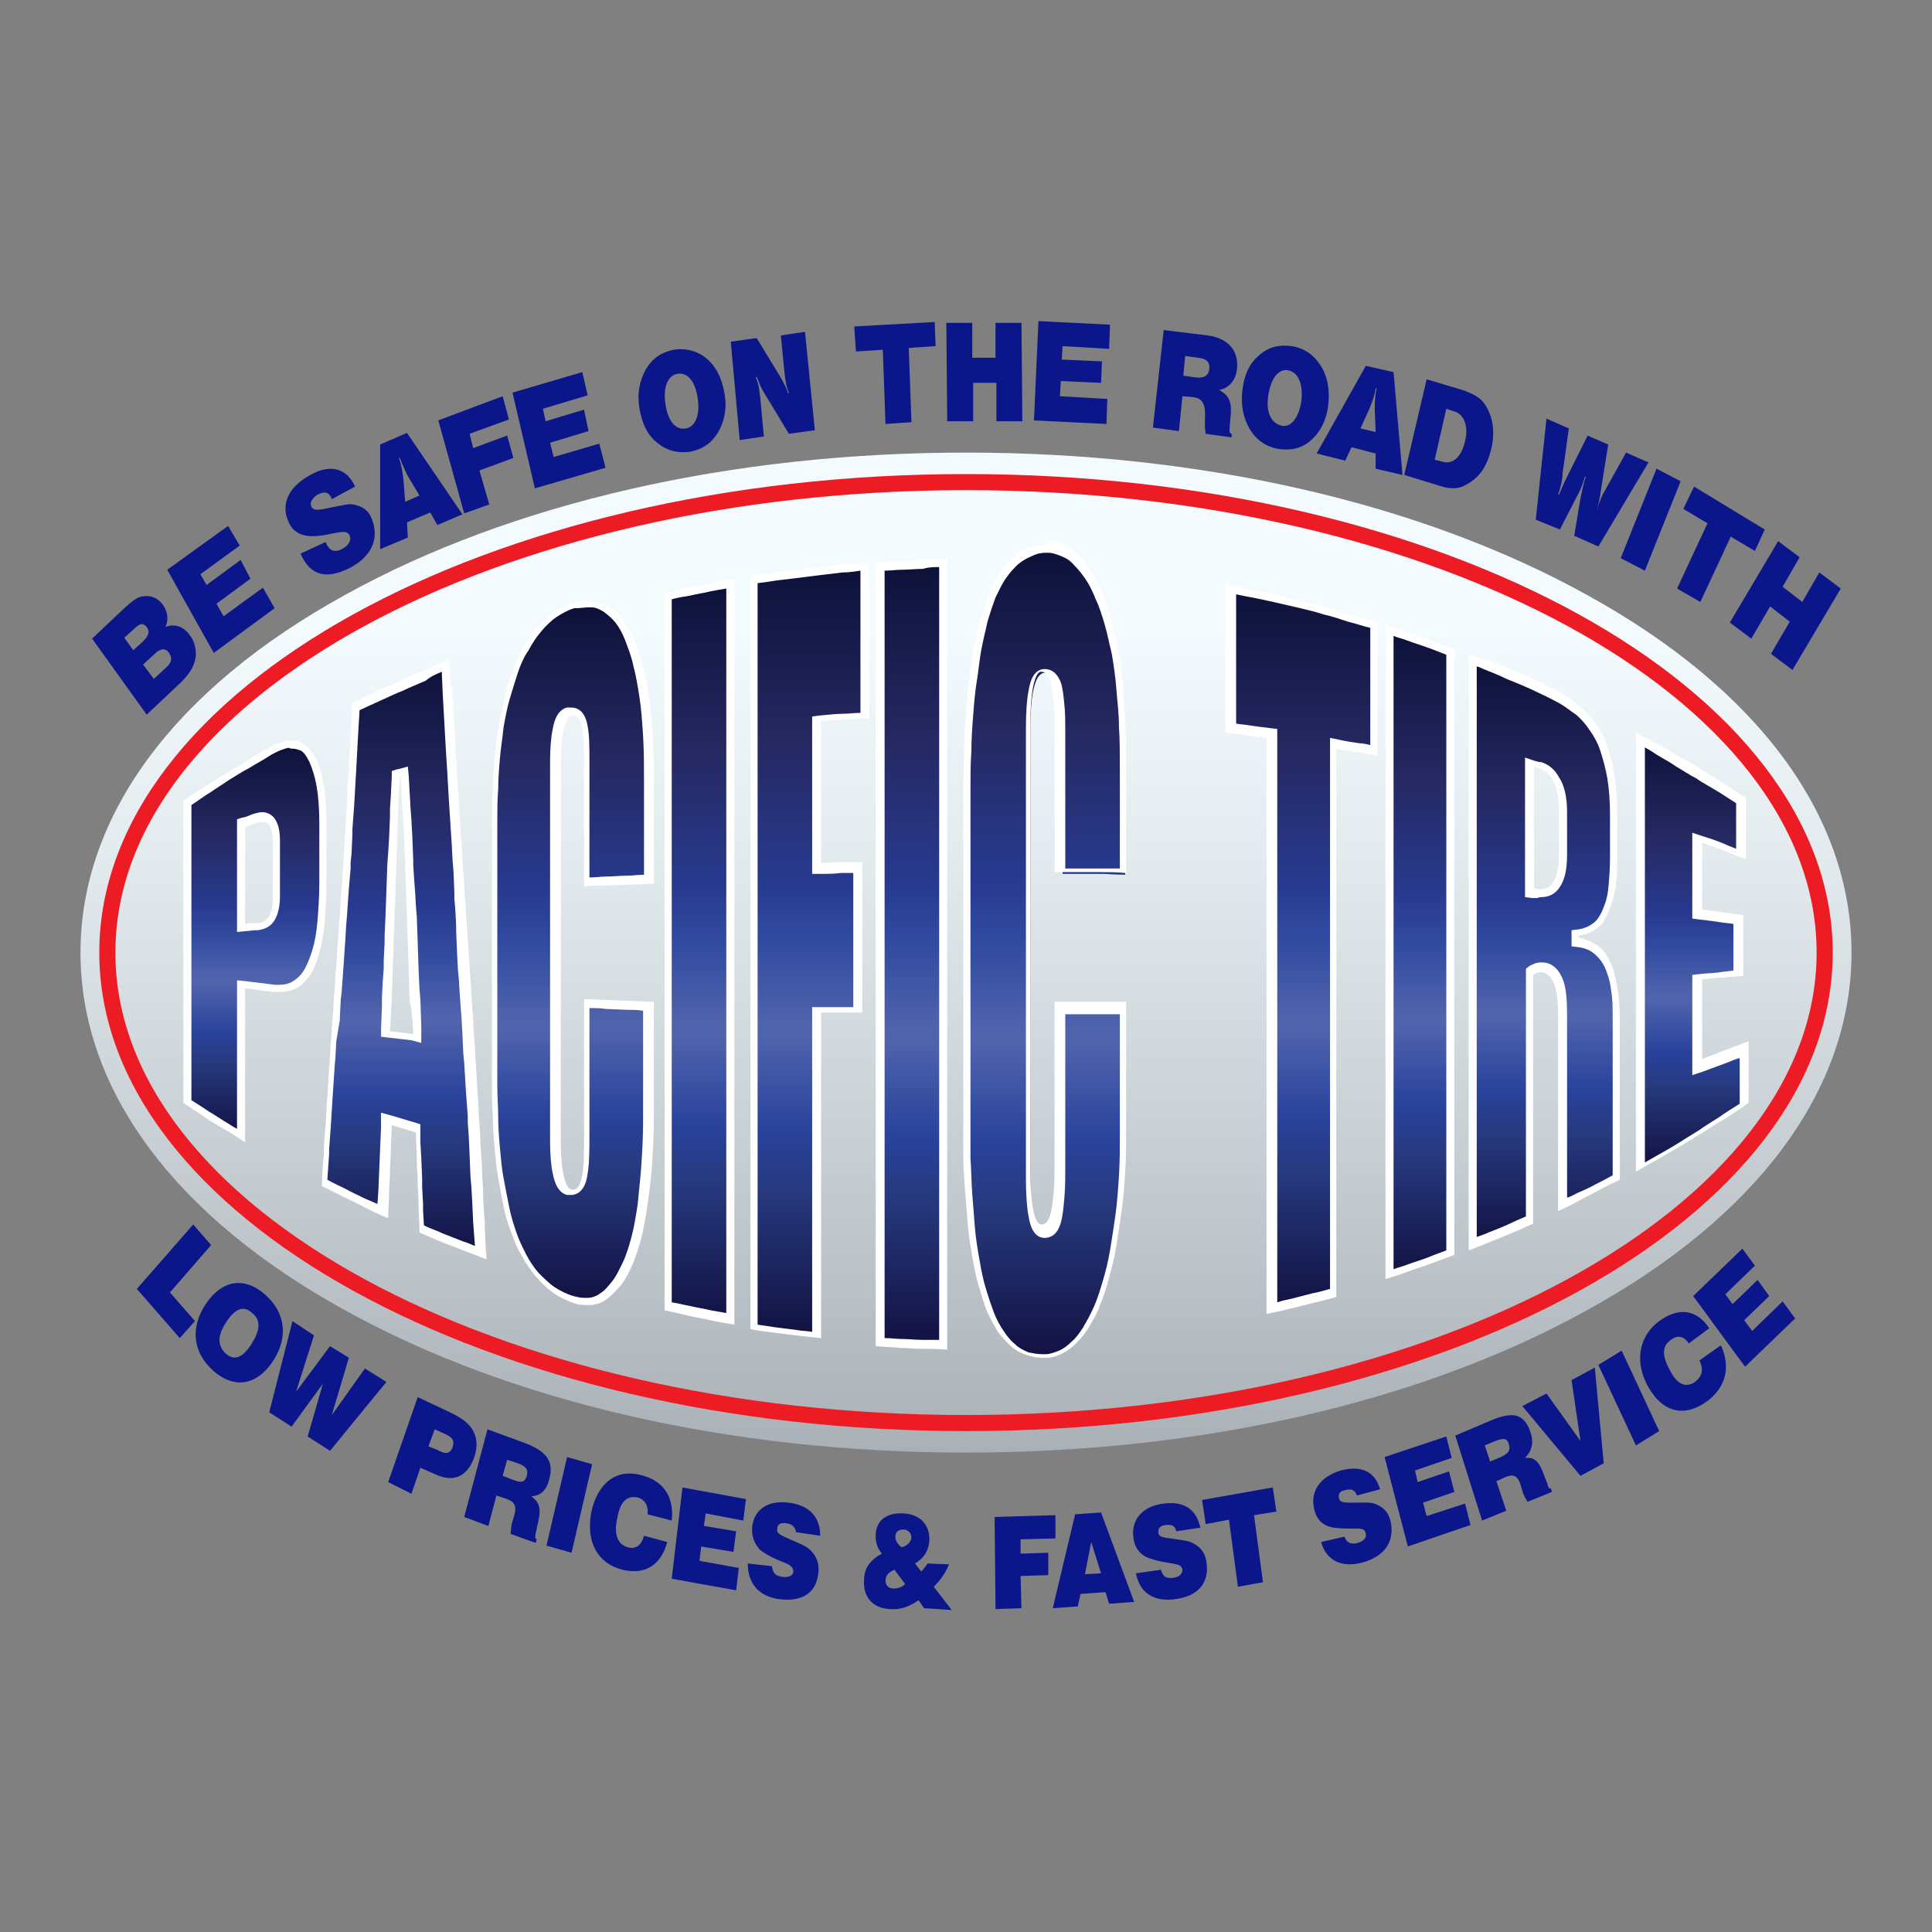
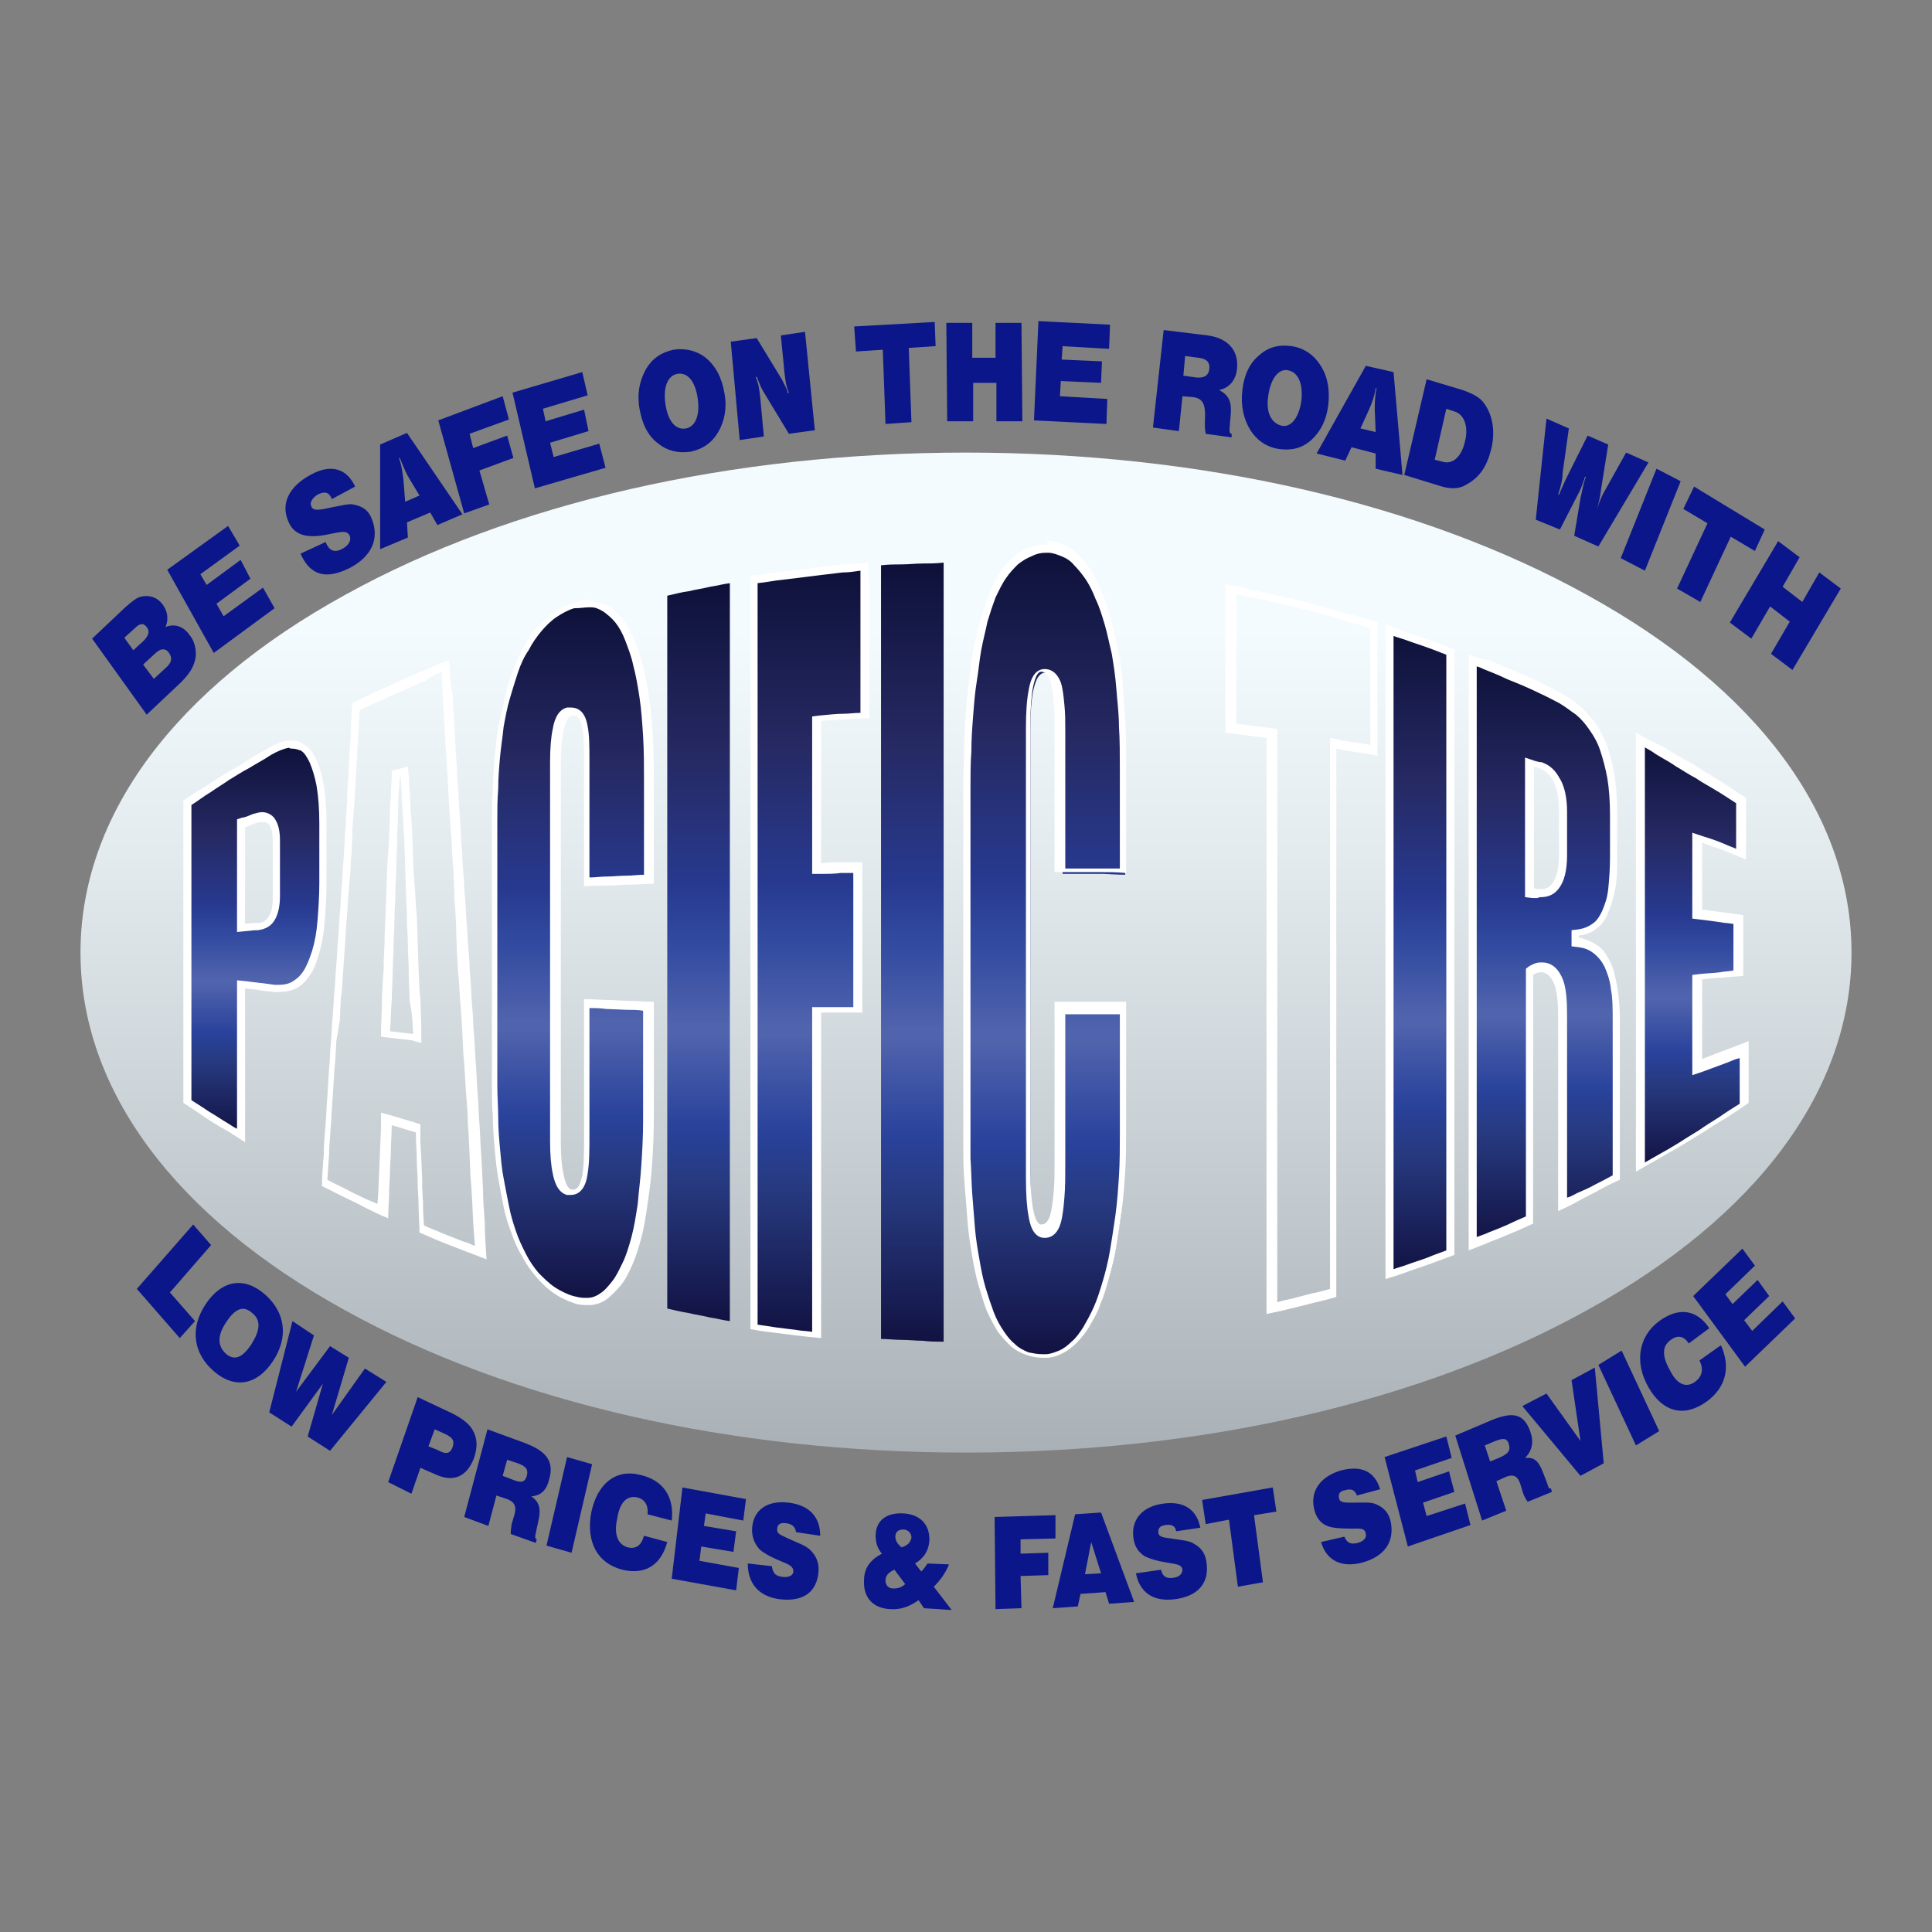
<svg xmlns="http://www.w3.org/2000/svg" id="Layer_1" x="0px" y="0px" viewBox="0 0 216 216" style="enable-background:new 0 0 216 216;" xml:space="preserve">
  <rect x="0" y="0" width="216" height="216" fill="#808080" stroke="none" />
  <style type="text/css">	.st0{fill:url(#SVGID_1_);}	.st1{fill:#ED1C24;}	.st2{fill:url(#SVGID_00000135656488241733378540000017133903379568945545_);}	.st3{fill:#FFFFFF;}	.st4{fill:url(#SVGID_00000072250153386945157810000012689198652540183682_);}	.st5{fill:url(#SVGID_00000119802960264146693260000003444495166402842005_);}	.st6{fill:url(#SVGID_00000090973097278567787070000002545940444743244464_);}	.st7{fill:url(#SVGID_00000172440805892713910370000000992996037118967942_);}	.st8{fill:url(#SVGID_00000071540835501128782300000010245216239879005335_);}	.st9{fill:url(#SVGID_00000075131489827283363310000013561050048140320933_);}	.st10{fill:url(#SVGID_00000048503579565530861750000004542298933237636513_);}	.st11{fill:url(#SVGID_00000076597904347873761850000004066304716707046846_);}	.st12{fill:url(#SVGID_00000152974761333401574560000008374671485599202470_);}	.st13{fill:url(#SVGID_00000077311816528632385270000009705074760269289374_);}	.st14{fill:#0A1689;}</style>
  <g>
    <linearGradient id="SVGID_1_" gradientUnits="userSpaceOnUse" x1="108" y1="162.408" x2="108" y2="50.59">
      <stop offset="0" style="stop-color:#AAB1B6" />
      <stop offset="0.128" style="stop-color:#B7BEC3" />
      <stop offset="0.588" style="stop-color:#E3EAEE" />
      <stop offset="0.821" style="stop-color:#F4FBFE" />
    </linearGradient>
    <path class="st0" d="M177.4,66.5c-18.6-10.3-43.2-15.9-69.4-15.9s-50.8,5.6-69.4,15.9C19.5,77,9,91.2,9,106.5  c0,15.3,10.5,29.5,29.6,40c18.6,10.3,43.2,15.9,69.4,15.9s50.8-5.6,69.4-15.9c19.1-10.5,29.6-24.7,29.6-40  C207,91.2,196.5,77,177.4,66.5z" />
    <g>
-       <path class="st1" d="M108,54.8c52.4,0,95.1,23.2,95.1,51.7s-42.7,51.7-95.1,51.7S12.9,135,12.9,106.5S55.6,54.8,108,54.8 M108,53   C54.5,53,11.1,77,11.1,106.5C11.1,136,54.5,160,108,160c53.5,0,96.9-23.9,96.9-53.5C204.9,77,161.5,53,108,53L108,53z" />
-     </g>
+       </g>
    <g>
      <g>
        <linearGradient id="SVGID_00000034082238339043212080000011786569788503618207_" gradientUnits="userSpaceOnUse" x1="28.585" y1="127.012" x2="28.585" y2="83.256">
          <stop offset="0" style="stop-color:#121242" />
          <stop offset="0.191" style="stop-color:#273A80" />
          <stop offset="0.264" style="stop-color:#29429B" />
          <stop offset="0.355" style="stop-color:#455AA8" />
          <stop offset="0.388" style="stop-color:#5063AD" />
          <stop offset="0.402" style="stop-color:#5063AD" />
          <stop offset="0.515" style="stop-color:#314A9F" />
          <stop offset="0.588" style="stop-color:#273A90" />
          <stop offset="0.771" style="stop-color:#262962" />
          <stop offset="1" style="stop-color:#0D1139" />
        </linearGradient>
        <path style="fill:url(#SVGID_00000034082238339043212080000011786569788503618207_);" d="M27,127c-0.6-0.4-1.2-0.7-1.7-1.1    c-0.7-0.4-1.4-0.9-2.1-1.3c-0.7-0.4-1.4-0.9-2.2-1.4V89.8c0.8-0.6,1.6-1,2.3-1.5c0.8-0.5,1.4-0.9,2.1-1.4    c0.7-0.4,1.4-0.9,2.2-1.3c0.8-0.5,1.6-0.9,2.5-1.5c0.8-0.5,1.5-0.7,2.1-0.8c0.1,0,0.3,0,0.4,0c0.4,0,0.8,0.1,1.2,0.3    c0.5,0.3,0.9,0.8,1.2,1.5c0.4,0.7,0.6,1.7,0.8,2.9c0.2,1.2,0.3,2.6,0.3,4.2v6.5c0,1.6-0.1,3-0.2,4.2c-0.1,1.3-0.3,2.5-0.6,3.4    c-0.3,1-0.6,1.8-1.1,2.4c-0.4,0.6-0.9,1.1-1.5,1.3c-0.4,0.2-1,0.3-1.5,0.3c-0.2,0-0.4,0-0.6,0l-3.6-0.4V127z M29.3,91.3    c-0.2,0-0.5,0.1-0.8,0.2C28,91.6,27,92,27,92v11.7l1.7-0.2c0.8-0.1,1.3-0.4,1.7-1c0.3-0.5,0.4-1.3,0.4-2.3V94    c0-1.1-0.2-1.8-0.5-2.2C30.1,91.4,29.8,91.3,29.3,91.3z" />
        <path class="st3" d="M32.7,83.7c0.3,0,0.6,0.1,0.9,0.2c0.4,0.2,0.7,0.7,1,1.3c0.3,0.7,0.6,1.6,0.8,2.7c0.2,1.2,0.3,2.6,0.3,4.2    l0,1.9l0,1.4l0,1.4l0,1.9c0,1.5-0.1,2.9-0.2,4.2c-0.1,1.3-0.3,2.4-0.6,3.4c-0.3,0.9-0.6,1.7-1,2.3c-0.4,0.6-0.8,0.9-1.3,1.2    c-0.4,0.2-0.8,0.3-1.4,0.3c-0.2,0-0.4,0-0.5,0l-1.5-0.2l-0.1,0l-1.6-0.2l-1-0.1v1l0,1.7l0,1.5l0,1.5l0,1.3l0,1.3l0,1.3v2.6v2.8    v1.6c-0.4-0.2-0.7-0.4-1-0.6c-0.7-0.4-1.4-0.9-2.1-1.3c-0.6-0.4-1.2-0.8-2-1.3v-3.1l0-1.7l0-1.6l0-1.6l0-1.5v-2.9v-2.8v-2.8v-2.8    v-2.9v-3v-3.3V90c0.8-0.5,1.4-1,2.1-1.4c0.7-0.5,1.4-0.9,2.1-1.4c0.7-0.4,1.4-0.9,2.2-1.3c0.8-0.5,1.6-0.9,2.5-1.5    c0.7-0.4,1.4-0.7,2-0.8C32.4,83.7,32.6,83.7,32.7,83.7 M26.5,104.2l1-0.1l1-0.1l0.3,0c0.9-0.1,1.6-0.5,2-1.3    c0.3-0.6,0.5-1.4,0.5-2.5v-3.1V94c0-1.2-0.2-1.9-0.6-2.5c-0.3-0.4-0.8-0.7-1.4-0.7c-0.3,0-0.6,0.1-1,0.2    c-0.5,0.2-0.7,0.3-1.1,0.4l-0.1,0l-0.6,0.2v0.6v2.9v2.5v2.5v2.9V104.2 M32.7,82.8c-0.2,0-0.3,0-0.5,0c-0.7,0.1-1.5,0.4-2.3,0.9    c-0.9,0.5-1.8,1-2.5,1.5c-0.8,0.5-1.5,0.9-2.2,1.3c-0.7,0.4-1.4,0.9-2.2,1.4c-0.8,0.5-1.6,1-2.5,1.6c0,1.2,0,2.4,0,3.5    c0,1.1,0,2.2,0,3.3c0,1,0,2.1,0,3c0,1,0,1.9,0,2.9c0,0.9,0,1.9,0,2.8c0,0.9,0,1.8,0,2.8c0,0.9,0,1.9,0,2.8c0,0.9,0,1.9,0,2.9    c0,1,0,2,0,3c0,1,0,2.1,0,3.3c0,1.1,0,2.3,0,3.5c0.9,0.6,1.7,1.1,2.4,1.6c0.7,0.5,1.4,0.9,2.1,1.3c0.7,0.4,1.5,0.9,2.4,1.5    c0-1.2,0-2.2,0-3.2c0-1,0-1.9,0-2.8c0-0.9,0-1.8,0-2.6s0-1.7,0-2.6c0-0.9,0-1.8,0-2.8c0-1,0-2.1,0-3.2c0.6,0.1,1.1,0.1,1.6,0.2    c0.5,0.1,0.9,0.1,1.6,0.2c0.2,0,0.4,0,0.6,0c0.6,0,1.2-0.1,1.7-0.3c0.7-0.3,1.2-0.8,1.7-1.5c0.5-0.7,0.8-1.5,1.1-2.6    c0.3-1,0.5-2.2,0.6-3.5c0.1-1.3,0.2-2.7,0.2-4.3c0-1.3,0-2.3,0-3.3c0-1,0-2,0-3.3c0-1.6-0.1-3.1-0.3-4.3c-0.2-1.2-0.5-2.2-0.9-3    c-0.4-0.8-0.8-1.3-1.4-1.6C33.6,82.9,33.2,82.8,32.7,82.8L32.7,82.8z M27.4,103.3c0-1.1,0-2,0-2.9c0-0.9,0-1.7,0-2.5    c0-0.8,0-1.6,0-2.5c0-0.9,0-1.8,0-2.9c0.5-0.2,0.7-0.3,1.3-0.5c0.2-0.1,0.5-0.1,0.7-0.1c0.3,0,0.5,0.1,0.7,0.3    c0.3,0.4,0.4,1,0.4,1.9c0,1.3,0,2.2,0,3.1s0,1.9,0,3.1c0,0.9-0.1,1.6-0.4,2.1c-0.3,0.5-0.7,0.8-1.3,0.8    C28.2,103.2,27.9,103.2,27.4,103.3L27.4,103.3z" />
      </g>
      <g>
        <linearGradient id="SVGID_00000168114904537955439440000002738020349960854952_" gradientUnits="userSpaceOnUse" x1="44.998" y1="140.087" x2="44.998" y2="74.454">
          <stop offset="0" style="stop-color:#121242" />
          <stop offset="0.191" style="stop-color:#273A80" />
          <stop offset="0.264" style="stop-color:#29429B" />
          <stop offset="0.355" style="stop-color:#455AA8" />
          <stop offset="0.388" style="stop-color:#5063AD" />
          <stop offset="0.402" style="stop-color:#5063AD" />
          <stop offset="0.515" style="stop-color:#314A9F" />
          <stop offset="0.588" style="stop-color:#273A90" />
          <stop offset="0.771" style="stop-color:#262962" />
          <stop offset="1" style="stop-color:#0D1139" />
        </linearGradient>
-         <path style="fill:url(#SVGID_00000168114904537955439440000002738020349960854952_);" d="M53.7,140.1c-0.7-0.3-1.4-0.5-2-0.8    c-0.8-0.3-1.5-0.6-2.3-0.9c-0.7-0.3-1.5-0.6-2.4-1l-0.4-11.2l-0.3-0.1c-1.1-0.3-1.6-0.5-2.7-0.8l-0.6-0.2l-0.4,10.3    c-0.7-0.3-1.4-0.6-2-0.9c-0.8-0.4-1.5-0.7-2.2-1.1c-0.7-0.3-1.4-0.7-2.3-1.2l0.7-9.7l0.8-11.8l1.6-24.5l0.5-7.4    c1-0.5,1.8-0.9,2.6-1.3c0.9-0.4,1.7-0.8,2.5-1.1c0.8-0.4,1.6-0.7,2.5-1.1c0.7-0.3,1.5-0.6,2.3-1l1.8,29.2L53.7,140.1z M44.4,86.5    l-0.1,0.3l-1.2,28.8l0.4,0.1c1,0.1,1.6,0.2,2.6,0.3l0.5,0.1l-1.4-29.9L44.4,86.5z" />
        <path class="st3" d="M49.4,75.1l0,0.3l0.1,2.2l0.2,3.6l0.1,1.8l0.1,1.7l0.1,1.5l0.1,1.8l0.1,1.7l0.1,1.5l0.1,1.6l0.1,1.5l0.1,1.9    l0.1,1.2l0.1,2.4l0,0.7l0.1,1.1l0.1,1.9l0,0.6l0.1,2.4l0.1,1.9l0.1,1.1l0.1,1.6l0.1,1.4l0.1,1.3l0.1,1.8l0.1,2.2l0.1,1l0.2,3.3    l0.2,2.7l0,0.7l0.1,1.4l0.1,2.1l0.1,2.5l0.1,1.2l0.1,1.7l0.1,2.2l0.2,2.7c-0.5-0.2-0.9-0.4-1.3-0.5c-0.8-0.3-1.5-0.6-2.3-0.9    c-0.6-0.3-1.3-0.5-2.1-0.9l-0.1-1.7l0-0.7l-0.1-1.9l0-0.7l0-0.2l-0.1-2.4l-0.1-1.7l0-1.3l0-0.7l-0.6-0.2    c-1.1-0.3-1.6-0.5-2.7-0.8l-1.1-0.3l0,1.2l0,0.5l-0.1,2.3l0,0.1l-0.1,2.3l-0.1,2.4l-0.1,1.4c-0.5-0.2-0.9-0.4-1.4-0.6    c-0.8-0.4-1.5-0.7-2.2-1.1c-0.6-0.3-1.3-0.6-2-1l0.2-2.9l0-0.5l0.2-2.8l0.2-3.2l0.2-3l0-0.1l0.1-1.1l0.1-1.9L38,114l0-0.3l0.1-2    l0.1-0.8l0.2-2.8l0.1-1.5l0.1-1.4l0.1-1.7l0.1-1.2l0.2-2.9l0.2-2.3l0-0.7l0.1-0.9l0.1-2.2l0-0.6l0.2-2.7l0.2-3.5l0.1-1.8l0.1-1.9    l0.2-3.4c0.9-0.4,1.7-0.8,2.4-1.1c0.9-0.4,1.7-0.8,2.5-1.1c0.8-0.4,1.6-0.7,2.5-1.1C48.2,75.6,48.7,75.4,49.4,75.1 M47.1,116.6    l0-1.1l0-0.8l-0.1-2.9l-0.1-1.2l-0.1-2.1l-0.1-3.1l-0.1-2.9l-0.1-1.2l-0.1-1.7l-0.1-1.3l-0.1-1.6l0-0.5l-0.1-2.6L46,91.7    l-0.1-1.3l-0.2-3.6l-0.1-1.1l-1.1,0.3l-0.1,0l-0.6,0.2l0,0.6l-0.1,2.1l-0.1,1.5l0,0.9l-0.1,2.4l-0.1,1.6l-0.1,1.4l-0.1,2.9    l-0.1,2.8l-0.1,2.2l0,0.7l-0.1,2.1l0,0.9l-0.1,1.3l-0.1,1.9l0,0.9l-0.1,2.7l0,0.8l0.8,0.1c1,0.1,1.6,0.2,2.6,0.3L47.1,116.6     M50.2,73.8c-1.1,0.4-2,0.8-2.9,1.2c-0.9,0.4-1.7,0.7-2.5,1.1c-0.8,0.4-1.6,0.7-2.5,1.1c-0.9,0.4-1.8,0.9-2.9,1.4    c-0.1,1.4-0.2,2.7-0.2,3.9c-0.1,1.3-0.2,2.5-0.2,3.7c-0.1,1.2-0.2,2.4-0.2,3.5c-0.1,1.1-0.1,2.2-0.2,3.3    c-0.1,1.1-0.1,2.1-0.2,3.2c-0.1,1-0.1,2-0.2,3c-0.1,1-0.1,2-0.2,2.9c-0.1,1-0.1,1.9-0.2,2.9c-0.1,1-0.1,1.9-0.2,2.9    c-0.1,0.9-0.1,1.9-0.2,2.8c-0.1,1-0.1,1.9-0.2,2.9c-0.1,1-0.1,1.9-0.2,2.9c-0.1,1-0.1,2-0.2,3c-0.1,1-0.1,2-0.2,3.1    c-0.1,1-0.1,2.1-0.2,3.2c-0.1,1.1-0.2,2.2-0.2,3.3c-0.1,1.1-0.2,2.3-0.2,3.5c1,0.5,1.8,0.9,2.6,1.3c0.8,0.4,1.5,0.7,2.2,1.1    c0.8,0.4,1.6,0.8,2.6,1.2c0-1,0.1-1.9,0.1-2.8c0-0.8,0.1-1.6,0.1-2.4c0-0.8,0.1-1.6,0.1-2.4c0-0.8,0.1-1.8,0.1-2.8    c1.1,0.3,1.6,0.5,2.7,0.8c0,1.1,0.1,2.1,0.1,3c0,0.9,0.1,1.7,0.1,2.6c0,0.8,0.1,1.7,0.1,2.6c0,0.9,0.1,1.9,0.1,3    c1,0.4,1.8,0.8,2.6,1.1c0.8,0.3,1.5,0.6,2.3,0.9c0.8,0.3,1.6,0.6,2.6,1c-0.1-1.4-0.2-2.8-0.2-4.1c-0.1-1.3-0.2-2.6-0.2-3.9    c-0.1-1.3-0.1-2.5-0.2-3.7c-0.1-1.2-0.1-2.4-0.2-3.5c-0.1-1.2-0.1-2.3-0.2-3.4c-0.1-1.1-0.1-2.2-0.2-3.3    c-0.1-1.1-0.1-2.1-0.2-3.2c-0.1-1-0.1-2.1-0.2-3.1c-0.1-1-0.1-2-0.2-3.1c-0.1-1-0.1-2-0.2-3c-0.1-1-0.1-2-0.2-3    c-0.1-1-0.1-2-0.2-3c-0.1-1-0.1-2-0.2-3c-0.1-1-0.1-2-0.2-3.1c-0.1-1-0.1-2.1-0.2-3.2c-0.1-1.1-0.1-2.1-0.2-3.2    c-0.1-1.1-0.1-2.2-0.2-3.3c-0.1-1.1-0.1-2.3-0.2-3.5c-0.1-1.2-0.1-2.4-0.2-3.6C50.3,76.3,50.3,75.1,50.2,73.8L50.2,73.8z     M46.2,115.6c-1-0.1-1.6-0.2-2.6-0.3c0.1-1.2,0.1-2.4,0.2-3.5c0-1.1,0.1-2.2,0.1-3.2c0-1,0.1-2,0.1-3c0-1,0.1-1.9,0.1-2.9    c0-1,0.1-1.9,0.1-2.8c0-1,0.1-1.9,0.1-2.9c0-1,0.1-2,0.1-3.1c0-1.1,0.1-2.2,0.1-3.3c0-1.2,0.1-2.4,0.2-3.7c0,0,0,0,0.1,0    c0.1,1.3,0.1,2.4,0.2,3.6c0.1,1.1,0.1,2.2,0.2,3.3c0,1,0.1,2.1,0.1,3.1c0,1,0.1,2,0.1,2.9c0,1,0.1,1.9,0.1,2.9    c0,1,0.1,1.9,0.1,2.9c0,1,0.1,2,0.1,3.1c0,1.1,0.1,2.2,0.1,3.3C46.1,113.1,46.1,114.3,46.2,115.6L46.2,115.6z" />
      </g>
      <g>
        <linearGradient id="SVGID_00000181068223948137821340000006487686973125470606_" gradientUnits="userSpaceOnUse" x1="63.917" y1="145.414" x2="63.917" y2="67.502">
          <stop offset="0" style="stop-color:#121242" />
          <stop offset="0.191" style="stop-color:#273A80" />
          <stop offset="0.264" style="stop-color:#29429B" />
          <stop offset="0.355" style="stop-color:#455AA8" />
          <stop offset="0.388" style="stop-color:#5063AD" />
          <stop offset="0.402" style="stop-color:#5063AD" />
          <stop offset="0.515" style="stop-color:#314A9F" />
          <stop offset="0.588" style="stop-color:#273A90" />
          <stop offset="0.771" style="stop-color:#262962" />
          <stop offset="1" style="stop-color:#0D1139" />
        </linearGradient>
        <path style="fill:url(#SVGID_00000181068223948137821340000006487686973125470606_);" d="M65.5,145.4c-0.4,0-0.9-0.1-1.3-0.2    c-0.8-0.2-1.5-0.6-2.2-1.1c-0.7-0.5-1.3-1-1.8-1.7c-0.5-0.6-1-1.4-1.5-2.2c-0.4-0.8-0.8-1.6-1.2-2.6c-0.3-0.9-0.6-1.9-0.9-2.9    c-0.2-1-0.4-2.1-0.6-3.2c-0.2-1.1-0.3-2.2-0.4-3.4c-0.1-1.1-0.2-2.3-0.2-3.5c0-1.2-0.1-2.4-0.1-3.6V91.9c0-1.2,0-2.4,0.1-3.6    c0.1-1.2,0.1-2.4,0.2-3.5c0.1-1.2,0.3-2.3,0.4-3.4c0.2-1.1,0.4-2.2,0.7-3.2c0.3-1,0.6-2,0.9-2.9c0.4-0.9,0.8-1.8,1.2-2.6    c0.5-0.8,1-1.5,1.5-2.2c0.6-0.7,1.2-1.2,1.8-1.7c0.7-0.5,1.4-0.8,2.2-1.1c0.5-0.2,1-0.2,1.4-0.2c0.1,0,0.3,0,0.4,0    c0.6,0.1,1.1,0.2,1.6,0.5c0.5,0.3,1,0.8,1.4,1.3c0.4,0.6,0.8,1.3,1.2,2.1c0.4,0.8,0.7,1.8,0.9,2.9c0.3,1.1,0.5,2.3,0.7,3.7    c0.2,1.3,0.3,2.8,0.4,4.3c0.1,1.6,0.1,3.2,0.1,5l0,10.9l-2.3,0.1l-2.4,0.1l-2.2,0.1l0-13.6c0-1.3,0-2.6-0.2-3.6    c-0.2-1.2-0.7-1.8-1.4-1.8c-0.1,0-0.2,0-0.3,0c-0.6,0.1-1,0.8-1.3,2c-0.2,0.9-0.3,2.1-0.3,3.6v42.6c0,1.5,0.1,2.7,0.3,3.6    c0.2,1.2,0.7,1.9,1.3,2c0.1,0,0.2,0,0.3,0c1.1,0,1.4-1.5,1.5-2c0.2-1.1,0.2-2.7,0.2-4.3l0-14.9l4.6,0.2l2.3,0.1l0,12.8    c0,1.7-0.1,3.4-0.2,5c-0.1,1.6-0.3,3-0.5,4.4c-0.2,1.3-0.4,2.6-0.7,3.7c-0.3,1.1-0.6,2.1-1,3c-0.4,0.9-0.8,1.6-1.2,2.2    c-0.4,0.6-0.9,1.1-1.4,1.4c-0.5,0.3-1,0.5-1.6,0.6C65.8,145.4,65.7,145.4,65.5,145.4z" />
        <path class="st3" d="M65.8,67.9L65.8,67.9c0.1,0,0.2,0,0.3,0c0.5,0,0.9,0.2,1.4,0.5c0.4,0.3,0.9,0.7,1.3,1.2    c0.4,0.5,0.8,1.2,1.1,2c0.3,0.8,0.7,1.8,0.9,2.8c0.3,1.1,0.5,2.3,0.7,3.6c0.2,1.3,0.3,2.8,0.4,4.3C72,84,72,85.7,72,87.4v3V93    v2.6l0,1.4l0,0.8c-0.7,0-1.3,0.1-1.9,0.1c-0.8,0-1.6,0.1-2.4,0.1c-0.5,0-1.1,0.1-1.8,0.1l0-0.7l0-1.4v-2.7v-2.6l0-1.3l0-1.4    l0-1.4l0-1.7c0-1.3,0-2.7-0.2-3.7c-0.3-1.8-1.2-2.1-1.9-2.1c-0.1,0-0.3,0-0.4,0c-1.2,0.3-1.5,1.8-1.6,2.4    c-0.2,0.9-0.3,2.2-0.3,3.6V89l0,1.8l0,1.7l0,1.7l0,1.6l0,1.6l0,1.5v3l0,1.5l0,1.5v3l0,1.5l0,1.5l0,1.5l0,1.5l0,1.5l0,1.6l0,1.6    l0,1.7l0,1.7l0,1.8l0,1.8l0,2c0,1.5,0.1,2.7,0.3,3.6c0.1,0.5,0.4,2.1,1.6,2.4c0.1,0,0.3,0,0.4,0c1,0,1.7-0.8,1.9-2.4    c0.2-1.2,0.2-2.7,0.2-4.4l0-1.8l0-1.5l0-1.5l0-1.4V118l0-1.4l0-1.5v-2.4c0.6,0,1.2,0,1.8,0.1l2.4,0.1c0.6,0,1.2,0,1.8,0.1v2.7    l0,1.6l0,1.5v3.1v3.5c0,1.7-0.1,3.4-0.2,4.9c-0.1,1.6-0.3,3-0.4,4.3c-0.2,1.3-0.4,2.6-0.7,3.7c-0.3,1.1-0.6,2.1-1,2.9    c-0.4,0.8-0.7,1.5-1.2,2.1c-0.4,0.5-0.8,1-1.3,1.3c-0.4,0.3-0.9,0.5-1.4,0.5c-0.1,0-0.3,0-0.4,0c-0.4,0-0.8-0.1-1.2-0.2    c-0.7-0.2-1.5-0.6-2.1-1c-0.6-0.4-1.2-1-1.8-1.6c-0.5-0.6-1-1.3-1.4-2.1c-0.4-0.8-0.8-1.6-1.1-2.5c-0.3-0.9-0.6-1.8-0.8-2.9    c-0.2-1-0.4-2-0.6-3.1c-0.2-1-0.3-2.2-0.4-3.3c-0.1-1.1-0.2-2.3-0.2-3.5c0-1.1-0.1-2.3-0.1-3.6l0-1.9l0-1.8l0-1.7l0-1.6v-3.1v-3    V105v-3v-3.1l0-1.6l0-1.8l0-1.8l0-1.9c0-1.2,0-2.4,0.1-3.6c0-1.2,0.1-2.4,0.2-3.5c0.1-1.2,0.3-2.3,0.4-3.4    c0.2-1.1,0.4-2.2,0.7-3.2c0.3-1,0.6-2,0.9-2.9c0.3-0.9,0.7-1.8,1.2-2.5c0.4-0.8,0.9-1.5,1.4-2.1c0.5-0.6,1.1-1.2,1.7-1.6    c0.6-0.4,1.3-0.8,2-1C64.9,68,65.4,67.9,65.8,67.9 M65.8,67.1c-0.5,0-1,0.1-1.6,0.3c-0.8,0.3-1.6,0.6-2.3,1.1    c-0.7,0.5-1.3,1.1-1.9,1.7c-0.6,0.7-1.1,1.4-1.5,2.3c-0.5,0.8-0.9,1.7-1.2,2.7c-0.4,0.9-0.7,1.9-0.9,3s-0.5,2.1-0.7,3.2    c-0.2,1.1-0.3,2.3-0.4,3.4c-0.1,1.2-0.2,2.4-0.2,3.5c-0.1,1.2-0.1,2.4-0.1,3.6c0,1.3,0,2.5,0,3.7c0,1.2,0,2.3,0,3.4    c0,1.1,0,2.1,0,3.1c0,1,0,2,0,3c0,1,0,1.9,0,2.9c0,1,0,2,0,3c0,1,0,2,0,3.1c0,1.1,0,2.2,0,3.4c0,1.2,0,2.4,0,3.7    c0,1.2,0,2.4,0.1,3.6c0,1.2,0.1,2.4,0.2,3.5c0.1,1.2,0.2,2.3,0.4,3.4c0.2,1.1,0.4,2.2,0.6,3.2c0.2,1,0.5,2,0.9,3    c0.3,0.9,0.7,1.8,1.2,2.6c0.4,0.8,1,1.6,1.5,2.2c0.6,0.7,1.2,1.3,1.9,1.8c0.7,0.5,1.5,0.9,2.4,1.2c0.5,0.2,1,0.2,1.5,0.2    c0.2,0,0.3,0,0.5,0c0.6-0.1,1.2-0.3,1.7-0.7c0.5-0.4,1-0.9,1.5-1.5c0.5-0.6,0.9-1.4,1.3-2.3c0.4-0.9,0.7-1.9,1-3    c0.3-1.1,0.5-2.4,0.7-3.8c0.2-1.4,0.4-2.8,0.5-4.4c0.1-1.6,0.2-3.2,0.2-5c0-1.3,0-2.5,0-3.5c0-1.1,0-2.1,0-3.1c0-1,0-2,0-3.1    c0-1.1,0-2.2,0-3.5c-1,0-1.9-0.1-2.7-0.1c-0.8,0-1.6-0.1-2.4-0.1c-0.8,0-1.7-0.1-2.7-0.1c0,1.2,0,2.3,0,3.4c0,1,0,2,0,2.9    c0,0.9,0,1.8,0,2.8c0,0.9,0,1.9,0,2.9s0,2.1,0,3.4c0,1.6,0,3.2-0.2,4.3c-0.2,1-0.5,1.6-1,1.6c-0.1,0-0.1,0-0.2,0    c-0.4-0.1-0.7-0.7-0.9-1.7c-0.2-0.9-0.3-2.2-0.3-3.5c0-1.3,0-2.6,0-3.8c0-1.2,0-2.4,0-3.5c0-1.1,0-2.2,0-3.3c0-1.1,0-2.1,0-3.2    c0-1,0-2,0-3s0-2,0-3c0-1,0-2,0-3c0-1,0-2,0-3c0-1,0-2,0-3c0-1,0-2.1,0-3.2c0-1.1,0-2.2,0-3.3c0-1.1,0-2.3,0-3.5    c0-1.2,0-2.5,0-3.8c0-1.3,0.1-2.5,0.3-3.5c0.2-0.9,0.5-1.6,0.9-1.7c0.1,0,0.1,0,0.2,0c0.6,0,0.9,0.6,1,1.4    c0.2,0.9,0.2,2.2,0.2,3.5c0,1.1,0,2.1,0,3.1c0,0.9,0,1.8,0,2.7c0,0.9,0,1.7,0,2.6c0,0.9,0,1.7,0,2.7c0,0.9,0,2,0,3.1    c1-0.1,1.9-0.1,2.7-0.1c0.8,0,1.6-0.1,2.4-0.1c0.8,0,1.7-0.1,2.7-0.1c0-1.1,0-2.1,0-3c0-0.9,0-1.8,0-2.6s0-1.7,0-2.6    c0-0.9,0-1.9,0-3c0-1.8,0-3.4-0.1-5c-0.1-1.6-0.2-3-0.4-4.4c-0.2-1.3-0.4-2.6-0.7-3.7c-0.3-1.1-0.6-2.1-1-3    c-0.4-0.9-0.8-1.6-1.2-2.2c-0.5-0.6-1-1.1-1.5-1.4c-0.5-0.3-1.1-0.5-1.7-0.6C66.1,67.1,65.9,67.1,65.8,67.1L65.8,67.1z" />
      </g>
      <g>
        <linearGradient id="SVGID_00000152942756663841096320000009371181489615567244_" gradientUnits="userSpaceOnUse" x1="78.142" y1="147.739" x2="78.142" y2="65.246">
          <stop offset="0" style="stop-color:#121242" />
          <stop offset="0.191" style="stop-color:#273A80" />
          <stop offset="0.264" style="stop-color:#29429B" />
          <stop offset="0.355" style="stop-color:#455AA8" />
          <stop offset="0.388" style="stop-color:#5063AD" />
          <stop offset="0.402" style="stop-color:#5063AD" />
          <stop offset="0.515" style="stop-color:#314A9F" />
          <stop offset="0.588" style="stop-color:#273A90" />
          <stop offset="0.771" style="stop-color:#262962" />
          <stop offset="1" style="stop-color:#0D1139" />
        </linearGradient>
        <path style="fill:url(#SVGID_00000152942756663841096320000009371181489615567244_);" d="M81.6,147.7c-0.8-0.1-1.5-0.3-2.2-0.4    c-0.8-0.2-1.6-0.3-2.4-0.5c-0.7-0.1-1.5-0.3-2.4-0.5V66.6c0.9-0.2,1.6-0.4,2.4-0.5c0.8-0.2,1.6-0.3,2.4-0.5    c0.7-0.1,1.4-0.3,2.2-0.4V147.7z" />
-         <path class="st3" d="M81.2,65.8v2.9v3.8v3.7v3.5V83v3.3l0,1.6l0,1.6l0,1.6l0,1.6v3.1v3.1v3v3v3v3l0,1.5l0,1.5l0,1.5l0,1.5l0,1.5    l0,1.6l0,1.6l0,1.6v3.2v3.3v3.4v3.5v3.6l0,1.9l0,1.9l0,1.9l0,0.9c-0.6-0.1-1.1-0.2-1.7-0.3c-0.8-0.2-1.6-0.3-2.4-0.5    c-0.6-0.1-1.3-0.3-2-0.4v-3.2V139v-3.6v-3.5v-3.4l0-1.7l0-1.6l0-1.6l0-1.6l0-1.6l0-1.6v-3.1l0-1.5l0-1.5l0-1.5l0-1.5v-3v-3v-3    v-3.1v-3.1v-3.2v-3.2v-3.3v-3.4v-3.5V74v-3.8V67c0.7-0.2,1.4-0.3,2-0.4c0.8-0.2,1.6-0.3,2.4-0.5C80,66,80.6,65.9,81.2,65.8     M82.1,64.7c-1,0.2-1.9,0.3-2.7,0.5c-0.8,0.2-1.6,0.3-2.4,0.5c-0.8,0.2-1.7,0.4-2.7,0.6c0,1.3,0,2.7,0,3.9c0,1.3,0,2.5,0,3.8    c0,1.2,0,2.5,0,3.6c0,1.2,0,2.4,0,3.5c0,1.2,0,2.3,0,3.4c0,1.1,0,2.2,0,3.3c0,1.1,0,2.2,0,3.2c0,1.1,0,2.1,0,3.2c0,1,0,2.1,0,3.1    c0,1,0,2,0,3.1c0,1,0,2,0,3c0,1,0,2,0,3c0,1,0,2,0,3c0,1,0,2,0,3c0,1,0,2,0,3.1c0,1,0,2.1,0,3.1c0,1,0,2.1,0,3.2    c0,1.1,0,2.1,0,3.2c0,1.1,0,2.2,0,3.3c0,1.1,0,2.3,0,3.4c0,1.2,0,2.3,0,3.5c0,1.2,0,2.4,0,3.6c0,1.2,0,2.5,0,3.8    c0,1.3,0,2.6,0,3.9c1,0.2,1.9,0.4,2.7,0.6c0.8,0.2,1.6,0.3,2.4,0.5c0.8,0.2,1.7,0.3,2.7,0.5c0-1.3,0-2.6,0-3.9c0-1.3,0-2.5,0-3.8    c0-1.2,0-2.5,0-3.6c0-1.2,0-2.4,0-3.5c0-1.2,0-2.3,0-3.4c0-1.1,0-2.2,0-3.3s0-2.2,0-3.2c0-1.1,0-2.1,0-3.2c0-1,0-2.1,0-3.1    c0-1,0-2,0-3.1c0-1,0-2,0-3c0-1,0-2,0-3c0-1,0-2,0-3c0-1,0-2,0-3c0-1,0-2,0-3c0-1,0-2,0-3.1c0-1,0-2.1,0-3.1c0-1,0-2.1,0-3.2    c0-1.1,0-2.1,0-3.2c0-1.1,0-2.2,0-3.3c0-1.1,0-2.3,0-3.4c0-1.2,0-2.3,0-3.5c0-1.2,0-2.4,0-3.7c0-1.2,0-2.5,0-3.8    C82.1,67.4,82.1,66.1,82.1,64.7L82.1,64.7z" />
      </g>
      <g>
        <linearGradient id="SVGID_00000119081713435198809020000001870654531444514718_" gradientUnits="userSpaceOnUse" x1="90.468" y1="149.117" x2="90.468" y2="63.366">
          <stop offset="0" style="stop-color:#121242" />
          <stop offset="0.191" style="stop-color:#273A80" />
          <stop offset="0.264" style="stop-color:#29429B" />
          <stop offset="0.355" style="stop-color:#455AA8" />
          <stop offset="0.388" style="stop-color:#5063AD" />
          <stop offset="0.402" style="stop-color:#5063AD" />
          <stop offset="0.515" style="stop-color:#314A9F" />
          <stop offset="0.588" style="stop-color:#273A90" />
          <stop offset="0.771" style="stop-color:#262962" />
          <stop offset="1" style="stop-color:#0D1139" />
        </linearGradient>
        <path style="fill:url(#SVGID_00000119081713435198809020000001870654531444514718_);" d="M91.3,149.1c-0.8-0.1-1.6-0.2-2.2-0.3    c-0.8-0.1-1.6-0.2-2.4-0.3c-0.7-0.1-1.5-0.2-2.4-0.4V64.8c0.9-0.1,1.7-0.3,2.5-0.4c0.9-0.1,1.7-0.2,2.5-0.3    c0.8-0.1,1.6-0.2,2.4-0.3c0.8-0.1,1.6-0.2,2.5-0.3c0.8-0.1,1.6-0.1,2.4-0.2V80c-0.9,0-1.6,0.1-2.3,0.1c-0.8,0-1.6,0.1-2.7,0.2    l-0.4,0l0,16.7c0,0,2.1-0.1,2.8-0.1c0.6,0,1.2,0,1.9,0l0,15.9l-4.6-0.1V149.1z" />
        <path class="st3" d="M96.2,63.8v2.3V69v2.7v2.7v2.9v2.4c-0.7,0-1.3,0.1-1.9,0.1c-0.8,0-1.6,0.1-2.7,0.2l-0.8,0.1v0.8v3.5v3v2.9    l0,1.4l0,1.6v3.5v0.9l0.9,0c0.9,0,1.6,0,2.3-0.1c0.4,0,0.9,0,1.4,0l0,0.8l0,1.4v2.7v2.6v2.6v2.7v2.2c-0.5,0-1,0-1.4,0    c-0.7,0-1.4,0-2.3,0l-0.9,0v0.9v3.8l0,1.8l0,1.7l0,1.7l0,1.6l0,1.6l0,1.5l0,1.5l0,1.5l0,1.5l0,1.5l0,1.5l0,1.5v3.1l0,1.6l0,1.7    l0,1.7l0,1.8v2.8c-0.6-0.1-1.2-0.1-1.7-0.2c-0.8-0.1-1.6-0.2-2.4-0.3c-0.6-0.1-1.3-0.2-2-0.3v-3.2v-3.8v-3.7v-3.6l0-1.7l0-1.7    l0-1.7l0-1.7v-3.3l0-1.6l0-1.6v-3.1l0-1.6l0-1.5V111v-3v-3v-3v-3.1v-3.1v-3.1v-3.2v-3.3v-3.3v-3.4v-3.6l0-1.8l0-1.9l0-1.9l0-1.9    v-3.2c0.8-0.1,1.5-0.2,2.1-0.3c0.9-0.1,1.7-0.2,2.5-0.3c0.8-0.1,1.6-0.2,2.4-0.3c0.8-0.1,1.6-0.2,2.5-0.3    C94.9,64,95.5,63.9,96.2,63.8 M97.1,62.9c-1.1,0.1-2,0.2-2.9,0.2c-0.9,0.1-1.7,0.2-2.5,0.3c-0.8,0.1-1.6,0.2-2.4,0.3    c-0.8,0.1-1.6,0.2-2.5,0.3c-0.9,0.1-1.8,0.3-2.9,0.4c0,1.3,0,2.7,0,4c0,1.3,0,2.6,0,3.8c0,1.2,0,2.5,0,3.7c0,1.2,0,2.4,0,3.6    c0,1.2,0,2.3,0,3.4c0,1.1,0,2.2,0,3.3c0,1.1,0,2.2,0,3.3c0,1.1,0,2.1,0,3.2c0,1.1,0,2.1,0,3.1c0,1,0,2.1,0,3.1c0,1,0,2,0,3.1    c0,1,0,2,0,3s0,2,0,3c0,1,0,2,0,3c0,1,0,2,0,3.1c0,1,0,2.1,0,3.1c0,1,0,2.1,0,3.1c0,1.1,0,2.1,0,3.2c0,1.1,0,2.2,0,3.3    c0,1.1,0,2.2,0,3.3c0,1.1,0,2.3,0,3.4c0,1.2,0,2.4,0,3.6c0,1.2,0,2.4,0,3.7c0,1.2,0,2.5,0,3.8c0,1.3,0,2.6,0,4    c1,0.2,1.9,0.3,2.7,0.4c0.8,0.1,1.6,0.2,2.4,0.3c0.8,0.1,1.7,0.2,2.8,0.3c0-1.3,0-2.6,0-3.8c0-1.2,0-2.4,0-3.5c0-1.1,0-2.2,0-3.3    c0-1.1,0-2.1,0-3.1s0-2,0-3c0-1,0-2,0-3c0-1,0-2,0-3c0-1,0-2,0-3.1c0-1.1,0-2.1,0-3.3c0-1.1,0-2.3,0-3.5c0-1.2,0-2.5,0-3.8    c0.9,0,1.6,0,2.3,0c0.7,0,1.4,0,2.3,0c0-1.1,0-2.2,0-3.1c0-1,0-1.9,0-2.7c0-0.9,0-1.7,0-2.6c0-0.8,0-1.7,0-2.6c0-0.9,0-1.8,0-2.7    c0-1,0-2,0-3.1c-0.9,0-1.6,0-2.3,0c-0.7,0-1.4,0-2.3,0.1c0-1.3,0-2.4,0-3.5c0-1.1,0-2,0-3c0-1,0-1.9,0-2.9c0-1,0-1.9,0-3    c0-1.1,0-2.2,0-3.5c1.1-0.1,1.9-0.1,2.7-0.2c0.8,0,1.6-0.1,2.7-0.1c0-1.2,0-2.2,0-3.3c0-1,0-2,0-2.9c0-0.9,0-1.8,0-2.7    c0-0.9,0-1.8,0-2.7c0-0.9,0-1.9,0-2.9C97.1,65.1,97.1,64.1,97.1,62.9L97.1,62.9z" />
      </g>
      <g>
        <linearGradient id="SVGID_00000144329695494400031660000003512299079996521123_" gradientUnits="userSpaceOnUse" x1="101.95" y1="150.018" x2="101.95" y2="62.966">
          <stop offset="0" style="stop-color:#121242" />
          <stop offset="0.191" style="stop-color:#273A80" />
          <stop offset="0.264" style="stop-color:#29429B" />
          <stop offset="0.355" style="stop-color:#455AA8" />
          <stop offset="0.388" style="stop-color:#5063AD" />
          <stop offset="0.402" style="stop-color:#5063AD" />
          <stop offset="0.515" style="stop-color:#314A9F" />
          <stop offset="0.588" style="stop-color:#273A90" />
          <stop offset="0.771" style="stop-color:#262962" />
          <stop offset="1" style="stop-color:#0D1139" />
        </linearGradient>
        <path style="fill:url(#SVGID_00000144329695494400031660000003512299079996521123_);" d="M105.5,150c-0.9,0-1.6,0-2.3-0.1    c-0.8,0-1.6-0.1-2.4-0.1c-0.7,0-1.5-0.1-2.3-0.1V63.2c0.9-0.1,1.6-0.1,2.3-0.1c0.8,0,1.6-0.1,2.4-0.1c0.7,0,1.4,0,2.3-0.1    L105.5,150z" />
-         <path class="st3" d="M105,63.4v2.9v3.7v3.6v3.5v3.4v3.3v3.2v3.1v3.1v3v3v3l0,1.5l0,1.5v2.9l0,1.5l0,1.5l0,1.5l0,1.5v3l0,1.5    l0,1.5l0,1.5l0,1.5l0,1.5l0,1.6v3.2v3.3v3.4v3.5v3.6v3.7l0,1.9l0,1c-0.7,0-1.3,0-1.8,0c-0.8,0-1.6-0.1-2.4-0.1    c-0.6,0-1.2-0.1-1.9-0.1v-3.1v-3.8v-3.7v-3.6v-3.5v-3.4v-3.3v-3.2v-3.1v-3.1v-3.1v-3v-3v-3v-3v-3.1v-3.1v-3.1v-3.2v-3.3v-3.4    v-3.5v-3.6l0-1.8l0-1.9l0-1.9l0-1.9v-3.1c0.7,0,1.3-0.1,1.9-0.1c0.8,0,1.6-0.1,2.4-0.1C103.8,63.4,104.4,63.4,105,63.4     M105.9,62.5c-1.1,0-1.9,0-2.8,0.1c-0.8,0-1.6,0.1-2.4,0.1c-0.8,0-1.7,0.1-2.8,0.2c0,1.3,0,2.7,0,4c0,1.3,0,2.6,0,3.8    s0,2.5,0,3.7c0,1.2,0,2.4,0,3.6s0,2.3,0,3.5c0,1.1,0,2.3,0,3.4c0,1.1,0,2.2,0,3.3c0,1.1,0,2.1,0,3.2c0,1.1,0,2.1,0,3.1    c0,1,0,2.1,0,3.1c0,1,0,2,0,3.1c0,1,0,2,0,3c0,1,0,2,0,3c0,1,0,2,0,3c0,1,0,2,0,3c0,1,0,2,0,3.1c0,1,0,2.1,0,3.1c0,1,0,2.1,0,3.1    c0,1.1,0,2.1,0,3.2c0,1.1,0,2.2,0,3.3c0,1.1,0,2.2,0,3.4c0,1.1,0,2.3,0,3.5c0,1.2,0,2.4,0,3.6c0,1.2,0,2.4,0,3.7    c0,1.2,0,2.5,0,3.8s0,2.6,0,4c1.1,0.1,1.9,0.1,2.8,0.2c0.8,0,1.6,0.1,2.4,0.1c0.8,0,1.7,0,2.8,0.1c0-1.3,0-2.6,0-3.8    c0-1.3,0-2.5,0-3.7c0-1.2,0-2.4,0-3.6c0-1.2,0-2.3,0-3.5c0-1.1,0-2.3,0-3.4c0-1.1,0-2.2,0-3.3c0-1.1,0-2.1,0-3.2    c0-1.1,0-2.1,0-3.1c0-1,0-2.1,0-3.1c0-1,0-2,0-3c0-1,0-2,0-3c0-1,0-2,0-3c0-1,0-2,0-2.9c0-1,0-2,0-2.9c0-1,0-2,0-2.9c0-1,0-2,0-3    c0-1,0-2,0-3c0-1,0-2,0-3c0-1,0-2,0-3.1c0-1,0-2.1,0-3.1c0-1.1,0-2.1,0-3.2s0-2.2,0-3.3c0-1.1,0-2.2,0-3.4c0-1.1,0-2.3,0-3.5    c0-1.2,0-2.4,0-3.6c0-1.2,0-2.4,0-3.7C105.9,65.1,105.9,63.8,105.9,62.5L105.9,62.5z" />
      </g>
      <g>
        <linearGradient id="SVGID_00000013905079099797667280000001017850962365388221_" gradientUnits="userSpaceOnUse" x1="116.921" y1="151.619" x2="116.921" y2="61.379">
          <stop offset="0" style="stop-color:#121242" />
          <stop offset="0.191" style="stop-color:#273A80" />
          <stop offset="0.264" style="stop-color:#29429B" />
          <stop offset="0.355" style="stop-color:#455AA8" />
          <stop offset="0.388" style="stop-color:#5063AD" />
          <stop offset="0.402" style="stop-color:#5063AD" />
          <stop offset="0.515" style="stop-color:#314A9F" />
          <stop offset="0.588" style="stop-color:#273A90" />
          <stop offset="0.771" style="stop-color:#262962" />
          <stop offset="1" style="stop-color:#0D1139" />
        </linearGradient>
        <path style="fill:url(#SVGID_00000013905079099797667280000001017850962365388221_);" d="M116.7,151.6c-0.6,0-1.1-0.1-1.7-0.3    c-0.6-0.2-1.2-0.5-1.7-1c-0.5-0.4-1-1-1.4-1.6c-0.4-0.6-0.8-1.4-1.2-2.2c-0.3-0.8-0.7-1.7-0.9-2.8c-0.3-1-0.5-2-0.7-3.2    c-0.2-1.1-0.4-2.3-0.5-3.5c-0.1-1.2-0.2-2.5-0.3-3.8c-0.1-1.3-0.1-2.6-0.2-4c0-1.4,0-2.7,0-4.1V87.9c0-1.4,0-2.8,0.1-4.1    c0-1.4,0.1-2.7,0.2-4c0.1-1.3,0.2-2.6,0.4-3.8c0.2-1.3,0.3-2.4,0.5-3.5c0.2-1.1,0.5-2.2,0.7-3.2c0.3-1,0.6-1.9,1-2.8    c0.4-0.8,0.8-1.6,1.2-2.2c0.4-0.6,0.9-1.2,1.4-1.6c0.5-0.4,1.1-0.8,1.7-0.9c0.5-0.2,1-0.3,1.6-0.3c0.1,0,0.2,0,0.4,0    c0.6,0,1.1,0.2,1.7,0.4c0.5,0.2,1,0.6,1.5,1c0.5,0.4,0.9,1,1.3,1.7c0.4,0.6,0.8,1.4,1.2,2.3c0.4,0.9,0.7,1.8,1,2.8    c0.3,1,0.6,2.2,0.8,3.4c0.2,1.2,0.4,2.5,0.6,3.9c0.1,1.4,0.3,2.8,0.3,4.3c0.1,1.5,0.1,3.1,0.1,4.8v11.7c-0.8,0-2.4-0.1-2.4-0.1    l-2.3,0c-0.7,0-1.5,0-2.3,0V81.7c0-1,0-2-0.1-2.9c-0.1-1-0.2-1.8-0.4-2.4c-0.4-1-1-1.2-1.4-1.2h0c-0.9,0-1.2,1.2-1.4,2.1    c-0.2,1-0.3,2.4-0.3,4.1v50.3c0,1.7,0.1,3.1,0.3,4.1c0.2,0.9,0.5,2.1,1.4,2.1c0.7,0,1.2-0.5,1.4-1.3c0.2-0.6,0.3-1.5,0.4-2.7    c0.1-1.1,0.1-2.3,0.1-3.5v-17.3c0.9,0,5.2-0.1,5.2-0.1l1.8,0v13.7c0,1.6,0,3.3-0.1,4.8c-0.1,1.5-0.2,3-0.4,4.4    c-0.2,1.4-0.4,2.7-0.6,3.9c-0.2,1.2-0.5,2.4-0.8,3.4c-0.3,1.1-0.6,2-1,2.9c-0.4,0.9-0.8,1.7-1.2,2.3c-0.4,0.7-0.9,1.3-1.4,1.7    c-0.5,0.5-1,0.8-1.5,1.1c-0.5,0.3-1.1,0.4-1.6,0.4C117,151.6,116.8,151.6,116.7,151.6z" />
        <path class="st3" d="M116.9,61.8c0.1,0,0.2,0,0.3,0c0.5,0,1,0.2,1.5,0.4c0.5,0.2,1,0.5,1.4,1c0.4,0.4,0.9,1,1.3,1.6    c0.4,0.6,0.8,1.4,1.1,2.2c0.4,0.8,0.7,1.8,1,2.8c0.3,1,0.5,2.1,0.8,3.3c0.2,1.2,0.4,2.5,0.5,3.8c0.1,1.4,0.3,2.8,0.3,4.3    c0.1,1.5,0.1,3.1,0.1,4.8v3.3V92v2.8v2.3c-0.6,0-1.2,0-1.7,0l-0.1,0c-0.8,0-1.6,0-2.4,0c-0.6,0-1.2,0-1.9,0v-2.7v-3.1v-2.9v-3.1    v-3.6c0-1,0-2-0.1-2.9c-0.1-1.1-0.2-1.9-0.4-2.5c-0.5-1.3-1.3-1.5-1.8-1.5l0,0h0c-1.4,0-1.7,1.8-1.8,2.4c-0.2,1-0.3,2.4-0.3,4.2    v3.9v3.7v3.5v3.3v3.2l0,1.6l0,1.5l0,1.5l0,1.5v3l0,1.5l0,1.5l0,1.5l0,1.6v3.2v3.3l0,1.7l0,1.8v3.7l0,1.9l0,2    c0,1.7,0.1,3.2,0.3,4.2c0.1,0.6,0.4,2.4,1.8,2.4l0,0l0,0c0.6,0,1.4-0.3,1.8-1.7c0.2-0.7,0.3-1.6,0.4-2.8c0.1-1.1,0.1-2.4,0.1-3.6    l0-1.8l0-1.5l0-1.5l0-1.4v-2.7v-2.7l0-1.4l0-1.5l0-1.5l0-0.9c0.7,0,1.3,0,1.9,0c0.8,0,1.6,0,2.4,0l0.3,0c0.5,0,1,0,1.5,0v2.2v2.7    v2.6v2.7v3.1c0,1.6,0,3.2-0.1,4.8c-0.1,1.5-0.2,3-0.4,4.4c-0.2,1.4-0.4,2.7-0.6,3.9c-0.2,1.2-0.5,2.4-0.8,3.4c-0.3,1-0.6,2-1,2.9    c-0.4,0.9-0.8,1.6-1.2,2.3c-0.4,0.6-0.8,1.2-1.3,1.6c-0.4,0.4-0.9,0.8-1.4,1c-0.5,0.2-1,0.4-1.5,0.4c-0.1,0-0.2,0-0.4,0    c-0.5,0-1-0.1-1.5-0.2c-0.5-0.2-1.1-0.5-1.5-0.9c-0.5-0.4-0.9-0.9-1.3-1.5c-0.4-0.6-0.8-1.3-1.1-2.1c-0.3-0.8-0.6-1.7-0.9-2.7    c-0.3-1-0.5-2-0.7-3.2c-0.2-1.1-0.4-2.3-0.5-3.5c-0.1-1.2-0.2-2.5-0.3-3.8c-0.1-1.3-0.1-2.6-0.2-4c0-1.3,0-2.7,0-4.1v-3.6v-3.3    v-3.1v-3v-2.8v-2.8v-2.8v-2.9v-3v-3.1v-3.3v-3.6c0-1.4,0-2.8,0.1-4.1c0-1.4,0.1-2.7,0.2-4c0.1-1.3,0.2-2.6,0.4-3.8    c0.2-1.2,0.3-2.4,0.5-3.5c0.2-1.1,0.5-2.2,0.7-3.2c0.3-1,0.6-1.9,0.9-2.7c0.4-0.8,0.7-1.5,1.2-2.2c0.4-0.6,0.9-1.1,1.3-1.5    c0.5-0.4,1-0.7,1.5-0.9C115.9,61.9,116.4,61.8,116.9,61.8 M116.9,60.9c-0.6,0-1.2,0.1-1.7,0.3c-0.7,0.2-1.3,0.6-1.8,1    c-0.6,0.5-1.1,1-1.5,1.7c-0.5,0.7-0.9,1.4-1.2,2.3c-0.4,0.9-0.7,1.8-1,2.8c-0.3,1-0.5,2.1-0.8,3.2c-0.2,1.1-0.4,2.3-0.5,3.6    c-0.2,1.2-0.3,2.5-0.4,3.8c-0.1,1.3-0.2,2.7-0.2,4c0,1.4-0.1,2.8-0.1,4.1c0,1.2,0,2.4,0,3.6c0,1.1,0,2.2,0,3.3c0,1.1,0,2.1,0,3.1    c0,1,0,2,0,3c0,1,0,1.9,0,2.9c0,0.9,0,1.9,0,2.8s0,1.9,0,2.8c0,0.9,0,1.9,0,2.8c0,1,0,1.9,0,3s0,2,0,3.1c0,1.1,0,2.2,0,3.3    c0,1.1,0,2.3,0,3.6c0,1.4,0,2.8,0,4.1c0,1.4,0.1,2.7,0.2,4c0.1,1.3,0.2,2.6,0.3,3.8c0.1,1.2,0.3,2.4,0.5,3.6    c0.2,1.1,0.4,2.2,0.7,3.2c0.3,1,0.6,2,0.9,2.8c0.4,0.9,0.8,1.6,1.2,2.3c0.5,0.7,1,1.2,1.5,1.7c0.6,0.5,1.2,0.8,1.8,1    c0.6,0.2,1.2,0.3,1.8,0.3c0.1,0,0.3,0,0.4,0c0.6,0,1.2-0.2,1.8-0.5c0.6-0.3,1.1-0.7,1.6-1.2c0.5-0.5,1-1.1,1.4-1.8    c0.4-0.7,0.9-1.5,1.2-2.4c0.4-0.9,0.7-1.9,1-3c0.3-1.1,0.6-2.2,0.8-3.5c0.2-1.2,0.4-2.6,0.6-4c0.2-1.4,0.3-2.9,0.4-4.4    c0.1-1.5,0.1-3.2,0.1-4.8c0-1.1,0-2.2,0-3.1c0-1,0-1.8,0-2.7c0-0.9,0-1.7,0-2.6c0-0.9,0-1.7,0-2.7c0-1,0-2,0-3.1    c-1.1,0-1.9,0-2.8,0c-0.8,0-1.6,0-2.4,0c-0.8,0-1.7,0-2.8,0c0,1.2,0,2.3,0,3.3c0,1,0,2,0,2.9c0,0.9,0,1.8,0,2.7    c0,0.9,0,1.8,0,2.7c0,0.9,0,1.9,0,2.9c0,1,0,2.1,0,3.3c0,1.3,0,2.5-0.1,3.5c-0.1,1.1-0.2,1.9-0.4,2.6c-0.2,0.6-0.5,1-1,1    c0,0,0,0,0,0c-0.4,0-0.7-0.7-0.9-1.7c-0.2-1.1-0.3-2.5-0.3-4c0-1.3,0-2.6,0-3.9c0-1.3,0-2.5,0-3.7c0-1.2,0-2.3,0-3.5    c0-1.1,0-2.2,0-3.3c0-1.1,0-2.1,0-3.2c0-1,0-2.1,0-3.1c0-1,0-2,0-3c0-1,0-2,0-3c0-1,0-2,0-3c0-1,0-2,0-3.1c0-1,0-2.1,0-3.2    c0-1.1,0-2.2,0-3.3c0-1.1,0-2.3,0-3.5c0-1.2,0-2.4,0-3.7c0-1.3,0-2.6,0-3.9c0-1.5,0.1-3,0.3-4c0.2-1,0.5-1.7,0.9-1.7c0,0,0,0,0,0    c0.5,0,0.8,0.4,1,0.9c0.2,0.6,0.3,1.4,0.4,2.3c0.1,0.9,0.1,1.9,0.1,2.9c0,1.3,0,2.5,0,3.6c0,1.1,0,2.1,0,3.1c0,1,0,2,0,2.9    c0,1,0,2,0,3.1c0,1.1,0,2.3,0,3.6c1.1,0,1.9,0,2.8,0c0.8,0,1.6,0,2.4,0c0.8,0,1.7,0,2.8,0.1c0-1.2,0-2.3,0-3.3c0-1,0-1.9,0-2.8    c0-0.9,0-1.8,0-2.8c0-1,0-2,0-3.3c0-1.7,0-3.3-0.1-4.8c-0.1-1.5-0.2-3-0.3-4.4c-0.1-1.4-0.3-2.7-0.6-3.9    c-0.2-1.2-0.5-2.3-0.8-3.4c-0.3-1-0.6-2-1-2.9c-0.4-0.9-0.8-1.6-1.2-2.3c-0.4-0.7-0.9-1.3-1.4-1.7c-0.5-0.5-1.1-0.9-1.6-1.1    c-0.6-0.3-1.2-0.4-1.8-0.5C117.2,60.9,117,60.9,116.9,60.9L116.9,60.9z" />
      </g>
      <g>
        <linearGradient id="SVGID_00000097493932561974446580000000091622378812853944_" gradientUnits="userSpaceOnUse" x1="145.522" y1="146.176" x2="145.522" y2="65.821">
          <stop offset="0" style="stop-color:#121242" />
          <stop offset="0.191" style="stop-color:#273A80" />
          <stop offset="0.264" style="stop-color:#29429B" />
          <stop offset="0.355" style="stop-color:#455AA8" />
          <stop offset="0.388" style="stop-color:#5063AD" />
          <stop offset="0.402" style="stop-color:#5063AD" />
          <stop offset="0.515" style="stop-color:#314A9F" />
          <stop offset="0.588" style="stop-color:#273A90" />
          <stop offset="0.771" style="stop-color:#262962" />
          <stop offset="1" style="stop-color:#0D1139" />
        </linearGradient>
-         <path style="fill:url(#SVGID_00000097493932561974446580000000091622378812853944_);" d="M142.1,82.1l-0.4-0.1    c-0.9-0.1-1.6-0.2-2.3-0.3c-0.6-0.1-1.2-0.1-1.9-0.2V65.8c0.9,0.2,1.8,0.4,2.6,0.5c1,0.2,1.9,0.4,2.8,0.6    c0.9,0.2,1.7,0.4,2.6,0.6c0.8,0.2,1.7,0.4,2.6,0.7c0.9,0.2,1.8,0.5,2.8,0.8c0.9,0.3,1.8,0.5,2.8,0.8v14c-0.7-0.1-1.2-0.2-1.8-0.3    c-0.7-0.1-1.4-0.2-2.3-0.4l-0.5-0.1v61.3c-0.9,0.2-1.6,0.5-2.4,0.6c-0.8,0.2-1.5,0.4-2.4,0.6c-0.7,0.2-1.4,0.3-2.2,0.5V82.1z" />
        <path class="st3" d="M137.9,66.4c0.7,0.1,1.4,0.3,2.1,0.4c1,0.2,1.9,0.4,2.8,0.6c0.9,0.2,1.7,0.4,2.6,0.6    c0.8,0.2,1.7,0.4,2.6,0.7c0.9,0.2,1.8,0.5,2.7,0.8c0.8,0.2,1.7,0.5,2.5,0.7v2.6v2.8v2.7v2.8v2.2c-0.4-0.1-0.8-0.2-1.2-0.2    c-0.7-0.1-1.4-0.2-2.3-0.4l-1-0.2v1.1l0,1.9l0,1.8l0,1.8l0,1.7l0,1.7l0,1.7l0,1.7l0,1.6v3.2v3.1v3v2.9v2.9v2.9v2.9l0,1.5l0,1.5    l0,1.5l0,1.5v3.1v3.2v3.3v3.4v3.6v3.1c-0.7,0.2-1.4,0.4-2,0.5c-0.8,0.2-1.5,0.4-2.3,0.6c-0.5,0.1-1,0.2-1.6,0.4V143l0-1.8l0-1.8    l0-1.8l0-1.7v-3.3v-3.2v-3.1v-3v-3v-2.9l0-1.5l0-1.4v-2.9v-2.9l0-1.5l0-1.5v-3l0-1.5l0-1.6l0-1.6l0-1.6v-3.3v-3.4v-3.6v-3.8v-0.8    l-0.8-0.1c-0.9-0.1-1.6-0.2-2.3-0.3c-0.5-0.1-1-0.1-1.5-0.2l0-1.2l0-1.7l0-1.7l0-1.5v-3v-3.2V66.4 M137,65.3c0,1.3,0,2.5,0,3.6    s0,2.2,0,3.2c0,1,0,2,0,3c0,1,0,2,0,3.2c0,1.1,0,2.3,0,3.6c0.9,0.1,1.6,0.2,2.3,0.3c0.7,0.1,1.4,0.2,2.3,0.3c0,1.3,0,2.5,0,3.8    c0,1.2,0,2.4,0,3.6c0,1.2,0,2.3,0,3.4c0,1.1,0,2.2,0,3.3c0,1.1,0,2.1,0,3.2c0,1,0,2.1,0,3.1c0,1,0,2,0,3s0,2,0,3c0,1,0,1.9,0,2.9    c0,1,0,1.9,0,2.9c0,1,0,1.9,0,2.9c0,1,0,1.9,0,2.9s0,2,0,3c0,1,0,2,0,3c0,1,0,2,0,3.1c0,1,0,2.1,0,3.2s0,2.2,0,3.3    c0,1.1,0,2.3,0,3.4c0,1.2,0,2.4,0,3.6c0,1.2,0,2.5,0,3.8c1-0.2,1.9-0.4,2.7-0.6c0.8-0.2,1.6-0.4,2.4-0.6c0.8-0.2,1.7-0.4,2.7-0.7    c0-1.3,0-2.5,0-3.8s0-2.4,0-3.6c0-1.2,0-2.3,0-3.4c0-1.1,0-2.2,0-3.3c0-1.1,0-2.1,0-3.2c0-1,0-2.1,0-3.1c0-1,0-2,0-3    c0-1,0-2,0-2.9c0-1,0-1.9,0-2.9c0-1,0-1.9,0-2.9c0-1,0-1.9,0-2.9c0-1,0-2,0-2.9c0-1,0-2,0-3c0-1,0-2,0-3.1c0-1,0-2.1,0-3.2    c0-1.1,0-2.2,0-3.3c0-1.1,0-2.3,0-3.4c0-1.2,0-2.4,0-3.6c0-1.2,0-2.5,0-3.8c0.9,0.2,1.6,0.3,2.3,0.4c0.7,0.1,1.4,0.2,2.3,0.4    c0-1.2,0-2.3,0-3.3c0-1,0-1.9,0-2.8c0-0.9,0-1.8,0-2.7c0-0.9,0-1.8,0-2.8c0-1,0-2.1,0-3.3c-1.1-0.4-2.2-0.7-3.1-0.9    c-1-0.3-1.9-0.5-2.8-0.8c-0.9-0.2-1.7-0.5-2.6-0.7c-0.8-0.2-1.7-0.4-2.6-0.6c-0.9-0.2-1.8-0.4-2.8-0.6    C139.2,65.7,138.2,65.5,137,65.3L137,65.3z" />
      </g>
      <g>
        <linearGradient id="SVGID_00000056428426672101667670000017857710645028326828_" gradientUnits="userSpaceOnUse" x1="158.716" y1="142.52" x2="158.716" y2="70.464">
          <stop offset="0" style="stop-color:#121242" />
          <stop offset="0.191" style="stop-color:#273A80" />
          <stop offset="0.264" style="stop-color:#29429B" />
          <stop offset="0.355" style="stop-color:#455AA8" />
          <stop offset="0.388" style="stop-color:#5063AD" />
          <stop offset="0.402" style="stop-color:#5063AD" />
          <stop offset="0.515" style="stop-color:#314A9F" />
          <stop offset="0.588" style="stop-color:#273A90" />
          <stop offset="0.771" style="stop-color:#262962" />
          <stop offset="1" style="stop-color:#0D1139" />
        </linearGradient>
        <path style="fill:url(#SVGID_00000056428426672101667670000017857710645028326828_);" d="M155.3,70.5c0.8,0.2,1.4,0.5,2.1,0.7    c0.8,0.3,1.5,0.5,2.3,0.8c0.7,0.3,1.5,0.5,2.4,0.9v67.3c-0.9,0.3-1.6,0.6-2.4,0.9c-0.8,0.3-1.5,0.5-2.3,0.8    c-0.6,0.2-1.3,0.4-2.1,0.7V70.5z" />
        <path class="st3" d="M155.8,71.1c0.5,0.2,1,0.3,1.5,0.5c0.8,0.3,1.5,0.5,2.3,0.8c0.6,0.2,1.3,0.5,2.1,0.8v3.2v3.6v3.5v3.3V90v3.1    v3.1v3v2.9v2.9v2.9v2.9l0,1.5l0,1.5l0,1.5l0,1.5v3.1l0,1.5l0,1.6l0,1.6l0,1.6v3.3v3.5v3.6v3.2c-0.8,0.3-1.4,0.5-2.1,0.8    c-0.8,0.3-1.5,0.5-2.3,0.8c-0.5,0.2-1,0.3-1.5,0.5v-2.7v-3.7v-3.6v-3.5v-3.3v-3.2v-3.2v-3.1v-3.1v-3l0-1.5l0-1.5v-3v-3v-3.1v-3.1    v-3.2v-3.2v-3.3v-3.5l0-1.8l0-1.8v-3.7V71.1 M154.9,69.8c0,1.3,0,2.6,0,3.9c0,1.3,0,2.5,0,3.7c0,1.2,0,2.4,0,3.6    c0,1.2,0,2.3,0,3.5c0,1.1,0,2.2,0,3.3c0,1.1,0,2.2,0,3.2c0,1.1,0,2.1,0,3.2c0,1,0,2.1,0,3.1c0,1,0,2,0,3.1c0,1,0,2,0,3    c0,1,0,2,0,3c0,1,0,2,0,3c0,1,0,2,0,3c0,1,0,2,0,3.1c0,1,0,2.1,0,3.1c0,1,0,2.1,0,3.2c0,1.1,0,2.2,0,3.2c0,1.1,0,2.2,0,3.3    c0,1.1,0,2.3,0,3.5c0,1.2,0,2.4,0,3.6c0,1.2,0,2.5,0,3.7c0,1.3,0,2.6,0,3.9c1-0.3,1.9-0.6,2.7-0.9c0.8-0.3,1.5-0.5,2.3-0.8    c0.8-0.3,1.6-0.6,2.7-1c0-1.3,0-2.6,0-3.8c0-1.2,0-2.4,0-3.6c0-1.2,0-2.3,0-3.5c0-1.1,0-2.2,0-3.3c0-1.1,0-2.2,0-3.2    c0-1.1,0-2.1,0-3.1c0-1,0-2,0-3.1c0-1,0-2,0-3c0-1,0-2,0-2.9c0-1,0-2,0-2.9c0-1,0-1.9,0-2.9c0-1,0-1.9,0-2.9s0-2,0-2.9    c0-1,0-2,0-3c0-1,0-2,0-3.1c0-1,0-2.1,0-3.1c0-1.1,0-2.1,0-3.2s0-2.2,0-3.3c0-1.1,0-2.3,0-3.5c0-1.2,0-2.4,0-3.6    c0-1.2,0-2.5,0-3.8c-1-0.4-1.9-0.7-2.7-1c-0.8-0.3-1.5-0.5-2.3-0.8C156.8,70.5,155.9,70.2,154.9,69.8L154.9,69.8z" />
      </g>
      <g>
        <linearGradient id="SVGID_00000054988852283207715050000018187269759952516739_" gradientUnits="userSpaceOnUse" x1="172.713" y1="139.157" x2="172.713" y2="73.826">
          <stop offset="0" style="stop-color:#121242" />
          <stop offset="0.191" style="stop-color:#273A80" />
          <stop offset="0.264" style="stop-color:#29429B" />
          <stop offset="0.355" style="stop-color:#455AA8" />
          <stop offset="0.388" style="stop-color:#5063AD" />
          <stop offset="0.402" style="stop-color:#5063AD" />
          <stop offset="0.515" style="stop-color:#314A9F" />
          <stop offset="0.588" style="stop-color:#273A90" />
          <stop offset="0.771" style="stop-color:#262962" />
          <stop offset="1" style="stop-color:#0D1139" />
        </linearGradient>
        <path style="fill:url(#SVGID_00000054988852283207715050000018187269759952516739_);" d="M164.7,73.8c0.6,0.2,1.1,0.4,1.6,0.7    c0.7,0.3,1.3,0.5,1.9,0.8c0.6,0.3,1.2,0.5,1.9,0.8c0.7,0.3,1.4,0.6,2.2,1c0.9,0.4,1.6,0.8,2.2,1.1c0.7,0.4,1.4,0.9,2,1.4    c0.6,0.5,1.2,1.1,1.6,1.8c0.5,0.7,0.9,1.5,1.2,2.4c0.4,0.9,0.6,2,0.8,3.2c0.2,1.3,0.3,2.7,0.3,4.3l0,4.6c0,1.4-0.1,2.6-0.2,3.6    c-0.2,1-0.4,1.9-0.7,2.6c-0.3,0.7-0.7,1.2-1.2,1.6c-0.5,0.4-1.1,0.6-1.8,0.7l-0.4,0v1l0.4,0.1c0.7,0.1,1.4,0.4,1.9,0.8    c0.5,0.4,1,0.9,1.3,1.7c0.3,0.7,0.6,1.6,0.8,2.6c0.2,1.1,0.3,2.3,0.3,3.7v17.6c-0.8,0.4-1.5,0.8-2.1,1.1    c-0.7,0.4-1.4,0.7-2.1,1.1c-0.5,0.3-1.1,0.5-1.8,0.9v-21.3c0-1.6-0.1-2.8-0.4-3.7c-0.5-1.4-1.3-1.8-1.9-1.8    c-0.5,0-0.8,0.1-1.1,0.4l-0.2,0.1v27.9c-0.8,0.4-1.6,0.7-2.3,1c-0.8,0.3-1.5,0.6-2.2,0.9c-0.6,0.2-1.2,0.5-1.9,0.8V73.8z     M171.1,99.8l1,0.1c0.1,0,0.2,0,0.3,0c0.7,0,1.2-0.3,1.6-0.8c0.6-0.7,0.8-1.8,0.8-3.5v-4.8c0-1.6-0.3-2.8-0.8-3.7    c-0.5-0.9-1.2-1.3-1.7-1.5l-1.1-0.4V99.8z" />
        <path class="st3" d="M165.1,74.5c0.4,0.1,0.7,0.3,1,0.4c0.7,0.3,1.3,0.5,1.9,0.8c0.6,0.3,1.2,0.5,1.9,0.8c0.7,0.3,1.4,0.6,2.2,1    c0.9,0.4,1.6,0.8,2.2,1.1c0.7,0.4,1.3,0.9,1.9,1.3c0.6,0.5,1.1,1.1,1.5,1.7c0.5,0.7,0.9,1.4,1.2,2.3c0.3,0.9,0.6,2,0.8,3.1    c0.2,1.2,0.3,2.6,0.3,4.2v2.3l0,1l0,1.3c0,1.4-0.1,2.6-0.2,3.6c-0.1,1-0.4,1.8-0.7,2.5c-0.3,0.6-0.6,1.1-1.1,1.4    c-0.4,0.3-0.9,0.5-1.5,0.6l-0.8,0.1v0.8v0.2v0.8l0.8,0.1c0.7,0.1,1.2,0.3,1.7,0.7c0.5,0.4,0.9,0.9,1.2,1.5    c0.3,0.7,0.6,1.5,0.7,2.5c0.2,1,0.2,2.2,0.2,3.6v3.3v2.9v2.7v2.7l0,1.4l0,1.5l0,1.5l0,1.2c-0.7,0.4-1.3,0.7-1.9,1    c-0.7,0.4-1.4,0.7-2.1,1c-0.4,0.2-0.7,0.4-1.1,0.5v-2.1v-3.1v-2.9V123v-2.9V117v-3.5c0-1.7-0.1-2.9-0.4-3.8    c-0.6-1.7-1.6-2.1-2.4-2.1l-0.1,0l0,0c-0.6,0-0.9,0.2-1.3,0.4l-0.4,0.3v0.5v3.5l0,1.7l0,1.5l0,1.5l0,1.4l0,1.4l0,1.4v2.8v2.8v3    v3.2v3c-0.7,0.3-1.4,0.6-2,0.9c-0.7,0.3-1.4,0.6-2.2,0.9c-0.4,0.2-0.8,0.3-1.3,0.5v-2.6v-3.7v-3.6v-3.4v-3.3v-3.2v-3.1v-3.1v-3    v-3v-3v-3v-3.1v-3.1v-3.2v-3.3v-3.4v-3.6v-3.7V74.5 M172.3,100.3c0.8,0,1.5-0.3,2-1c0.6-0.8,0.9-2,0.9-3.7v-2.4v-2.4    c0-1.7-0.3-3-0.9-3.9c-0.6-1.1-1.4-1.5-2-1.7l-0.2,0l-0.4-0.1l-1.2-0.4v1.2v3v2.6v2.4v2.6v3v0.8l0.8,0.1l0.4,0l0.2,0    C172.1,100.3,172.2,100.3,172.3,100.3 M164.2,73.2c0,1.3,0,2.6,0,3.9c0,1.3,0,2.5,0,3.7c0,1.2,0,2.4,0,3.6c0,1.2,0,2.3,0,3.4    c0,1.1,0,2.2,0,3.3c0,1.1,0,2.1,0,3.2c0,1.1,0,2.1,0,3.1c0,1,0,2,0,3.1c0,1,0,2,0,3c0,1,0,2,0,3c0,1,0,2,0,3c0,1,0,2,0,3    c0,1,0,2,0,3.1c0,1,0,2.1,0,3.1c0,1.1,0,2.1,0,3.2c0,1.1,0,2.2,0,3.3c0,1.1,0,2.3,0,3.4c0,1.2,0,2.3,0,3.6c0,1.2,0,2.5,0,3.7    c0,1.3,0,2.6,0,3.9c1-0.4,1.8-0.7,2.5-1c0.8-0.3,1.5-0.6,2.2-0.9c0.8-0.3,1.6-0.7,2.5-1.1c0-1.2,0-2.4,0-3.5c0-1.1,0-2.2,0-3.2    c0-1,0-2,0-3c0-1,0-1.9,0-2.8c0-0.9,0-1.9,0-2.8c0-0.9,0-1.9,0-2.8c0-1,0-2,0-3c0-1,0-2.1,0-3.2c0-1.1,0-2.3,0-3.5    c0.3-0.2,0.5-0.3,0.9-0.3c0,0,0,0,0,0c0.7,0,1.2,0.6,1.5,1.4c0.3,0.9,0.4,2.1,0.4,3.5c0,1.3,0,2.4,0,3.5c0,1.1,0,2.1,0,3.1    c0,1,0,2,0,2.9c0,0.9,0,1.9,0,2.8c0,0.9,0,1.9,0,2.9c0,1,0,2,0,3.1c0,1.1,0,2.3,0,3.5c0.9-0.4,1.7-0.8,2.4-1.2    c0.7-0.4,1.4-0.7,2.1-1.1c0.7-0.4,1.5-0.8,2.4-1.2c0-1.2,0-2.3,0-3.3c0-1,0-2,0-2.9c0-0.9,0-1.8,0-2.7c0-0.9,0-1.8,0-2.7    c0-0.9,0-1.9,0-2.9c0-1,0-2.1,0-3.3c0-1.4-0.1-2.7-0.3-3.8c-0.2-1.1-0.4-2-0.8-2.8c-0.4-0.8-0.8-1.4-1.4-1.8    c-0.6-0.4-1.3-0.7-2.1-0.9c0-0.1,0-0.1,0-0.2c0.8-0.1,1.4-0.3,2-0.8c0.6-0.4,1-1,1.3-1.8c0.3-0.7,0.6-1.6,0.8-2.7    c0.2-1.1,0.2-2.3,0.2-3.7c0-0.9,0-1.6,0-2.3c0-0.7,0-1.4,0-2.3c0-1.7-0.1-3.1-0.3-4.3c-0.2-1.3-0.5-2.3-0.8-3.3    c-0.4-1-0.8-1.8-1.3-2.5c-0.5-0.7-1.1-1.3-1.7-1.9c-0.6-0.5-1.3-1-2-1.4c-0.7-0.4-1.5-0.8-2.3-1.2c-0.8-0.4-1.5-0.7-2.2-1    c-0.7-0.3-1.3-0.6-1.9-0.8c-0.6-0.3-1.2-0.5-1.9-0.8C165.8,73.8,165.1,73.5,164.2,73.2L164.2,73.2z M172.3,99.4    c-0.1,0-0.1,0-0.2,0c-0.2,0-0.3,0-0.6-0.1c0-1.1,0-2,0-3c0-0.9,0-1.7,0-2.6c0-0.8,0-1.6,0-2.4c0-0.8,0-1.7,0-2.6c0-0.9,0-1.9,0-3    c0.2,0.1,0.3,0.1,0.6,0.2c0.5,0.2,1.1,0.5,1.5,1.3c0.4,0.7,0.7,1.8,0.7,3.5c0,1,0,1.7,0,2.4c0,0.7,0,1.4,0,2.4    c0,1.7-0.3,2.6-0.7,3.2C173.2,99.3,172.7,99.4,172.3,99.4L172.3,99.4z" />
      </g>
      <g>
        <linearGradient id="SVGID_00000079474076746652339440000015438655907712943779_" gradientUnits="userSpaceOnUse" x1="189.185" y1="130.285" x2="189.185" y2="82.701">
          <stop offset="0" style="stop-color:#121242" />
          <stop offset="0.191" style="stop-color:#273A80" />
          <stop offset="0.264" style="stop-color:#29429B" />
          <stop offset="0.355" style="stop-color:#455AA8" />
          <stop offset="0.388" style="stop-color:#5063AD" />
          <stop offset="0.402" style="stop-color:#5063AD" />
          <stop offset="0.515" style="stop-color:#314A9F" />
          <stop offset="0.588" style="stop-color:#273A90" />
          <stop offset="0.771" style="stop-color:#262962" />
          <stop offset="1" style="stop-color:#0D1139" />
        </linearGradient>
        <path style="fill:url(#SVGID_00000079474076746652339440000015438655907712943779_);" d="M183.4,82.7c0.7,0.4,1.4,0.8,2,1.1    c0.8,0.5,1.6,0.9,2.3,1.4c0.7,0.4,1.5,0.9,2.2,1.3c0.7,0.5,1.5,0.9,2.3,1.4c0.7,0.5,1.5,1,2.4,1.6v6c-0.7-0.3-1.3-0.5-1.8-0.7    c-0.7-0.3-1.5-0.6-2.5-0.9l-0.6-0.2v8.5l2.7,0.4l1.9,0.3v5.9l-1.9,0.2l-2.7,0.3v10l0.6-0.2c1.1-0.4,1.9-0.7,2.7-1    c0.6-0.2,1.3-0.5,2-0.8v5.9c-0.9,0.6-1.7,1.1-2.5,1.6c-0.8,0.5-1.6,1-2.4,1.5c-0.8,0.5-1.5,0.9-2.3,1.4c-0.8,0.5-1.5,0.9-2.4,1.4    c-0.7,0.4-1.4,0.8-2.1,1.2V82.7z" />
        <path class="st3" d="M183.8,83.5c0.5,0.3,0.9,0.5,1.3,0.8c0.8,0.5,1.6,0.9,2.3,1.4c0.7,0.4,1.4,0.9,2.2,1.3    c0.7,0.5,1.5,0.9,2.3,1.4c0.7,0.4,1.4,0.9,2.2,1.4v1.9v2.1v1.1c-0.4-0.2-0.8-0.3-1.2-0.5c-0.7-0.3-1.5-0.6-2.5-0.9l-1.2-0.4v1.3    V97v2.3v2.6v0.8l0.8,0.1c0.9,0.1,1.6,0.2,2.3,0.3c0.5,0.1,1,0.1,1.5,0.2v2.6v2.6c-0.5,0.1-1,0.1-1.5,0.2    c-0.7,0.1-1.4,0.1-2.3,0.2l-0.8,0.1v0.8v3.1l0,1.4l0,1.4l0,1.4l0,1.8v1.3l1.2-0.4c1.1-0.4,1.9-0.7,2.7-1c0.5-0.2,0.9-0.4,1.4-0.5    v1.1v2.1v1.9c-0.8,0.5-1.6,1-2.3,1.5c-0.8,0.5-1.6,1-2.3,1.5c-0.8,0.5-1.5,0.9-2.2,1.4c-0.8,0.5-1.5,0.9-2.4,1.4    c-0.5,0.3-0.9,0.5-1.4,0.8v-2.3v-3.6v-3.4v-3.2v-3.1v-3l0-1.5l0-1.5l0-1.5l0-1.5v-3v-3v-3.1v-3.2l0-1.6l0-1.7l0-1.7l0-1.8V83.5     M182.9,81.9c0,1.3,0,2.6,0,3.8c0,1.2,0,2.4,0,3.6c0,1.2,0,2.3,0,3.4c0,1.1,0,2.2,0,3.2c0,1.1,0,2.1,0,3.1c0,1,0,2,0,3    c0,1,0,2,0,3c0,1,0,2,0,2.9c0,1,0,2,0,3c0,1,0,2,0,3s0,2.1,0,3.1c0,1.1,0,2.1,0,3.2c0,1.1,0,2.2,0,3.4c0,1.2,0,2.3,0,3.6    c0,1.2,0,2.5,0,3.8c1-0.6,1.9-1.1,2.8-1.6c0.8-0.5,1.6-0.9,2.4-1.4c0.8-0.5,1.5-0.9,2.3-1.4c0.8-0.5,1.5-1,2.4-1.5    c0.8-0.5,1.7-1.1,2.7-1.8c0-0.9,0-1.7,0-2.4c0-0.7,0-1.4,0-2.1c0-0.7,0-1.5,0-2.4c-1,0.4-1.8,0.7-2.6,1c-0.8,0.3-1.6,0.6-2.6,1    c0-1.2,0-2.2,0-3.1c0-0.9,0-1.8,0-2.7c0-0.9,0-1.9,0-3.1c0.9-0.1,1.6-0.2,2.3-0.2c0.7-0.1,1.4-0.1,2.3-0.2c0-1.3,0-2.4,0-3.4    c0-1,0-2,0-3.4c-0.9-0.1-1.6-0.2-2.3-0.3c-0.7-0.1-1.4-0.2-2.3-0.3c0-1,0-1.8,0-2.6c0-0.8,0-1.5,0-2.3s0-1.6,0-2.6    c1,0.4,1.7,0.6,2.5,0.9c0.7,0.3,1.5,0.6,2.4,1c0-0.9,0-1.7,0-2.4c0-0.7,0-1.4,0-2.1c0-0.7,0-1.5,0-2.4c-1-0.6-1.8-1.2-2.6-1.7    c-0.8-0.5-1.6-1-2.3-1.4c-0.7-0.5-1.4-0.9-2.2-1.3c-0.7-0.4-1.5-0.9-2.3-1.4C184.8,83,183.9,82.5,182.9,81.9L182.9,81.9z" />
      </g>
    </g>
    <path class="st14" d="M195.1,152.8l5.6-5.4l-1.4-1.9l-3.4,3.3l-0.9-1.2l2.8-2.7l-1.3-1.8l-2.8,2.7l-0.8-1.1l3.3-3.2l-1.4-1.9  l-5.5,5.3L195.1,152.8z M190,152.1c0.5,1,0.3,1.8-0.5,2.4c-1,0.7-2,0.3-2.8-1.3c-0.9-1.6-0.9-2.7,0.1-3.4c0.8-0.6,1.5-0.4,2,0.4  l2.3-1.7c-1.4-2.1-3.4-2.4-5.6-0.8c-2.3,1.7-2.8,4.6-1.2,7.4c1.6,2.8,4,3.4,6.5,1.6c2.2-1.6,2.7-3.9,1.6-6.3L190,152.1z   M182.9,161.6l2.6-1.6l-4.2-9l-2.6,1.6L182.9,161.6z M170.2,157.2l6.5,7.8l2.6-1.4l-1-10.7l-2.6,1.4l1,6.8l-3.8-5.3L170.2,157.2z   M166.6,163.4l-0.6-1.8l1.2-0.5c0.8-0.3,1.3-0.4,1.5,0.4c0.2,0.7-0.1,1-0.9,1.4L166.6,163.4z M165.7,170l2.7-1.1l-1.1-3.3l1.1-0.5  c0.8-0.3,1.3-0.1,1.6,0.9l0.3,1c0.1,0.2,0.2,0.5,0.5,0.9l2.7-1.1l-0.1-0.4c-0.2,0.1-0.3-0.1-0.4-0.5l-0.5-1.3c-0.5-1.3-1-1.7-2-1.6  c0.8-0.8,1-1.8,0.6-2.9c-0.7-2.1-2-2.3-4.4-1.3l-4,1.7L165.7,170z M157.4,172.9l7-2.4l-0.6-2.4l-4.3,1.4l-0.4-1.5l3.5-1.2l-0.6-2.3  l-3.5,1.2l-0.3-1.3l4.1-1.4l-0.6-2.4l-6.9,2.3L157.4,172.9z M147.7,172.4c0.6,2.1,2.3,2.9,4.6,2.3c2.5-0.7,3.6-2.3,3.2-4.5  c-0.2-1-0.7-1.6-1.6-2c-0.6-0.3-1.5-0.2-2.7-0.2c-0.9,0-1.4,0-1.5-0.5c-0.1-0.5,0.1-0.8,0.7-0.9c0.7-0.2,1.1,0,1.3,0.6l2.6-0.7  c-0.6-2-2.1-2.7-4.4-2.1c-2.3,0.7-3.4,2.3-3,4.2c0.2,1,0.7,1.7,1.5,2c0.4,0.2,1.3,0.3,2.6,0.3c1.1,0,1.6-0.1,1.7,0.6  c0.1,0.4-0.2,0.8-0.9,1c-0.8,0.2-1.2,0-1.5-0.7L147.7,172.4z M138.4,177.4l2.8-0.5l-1-7.5l2.5-0.4l-0.4-2.7l-7.9,1.4l0.4,2.7  l2.6-0.5L138.4,177.4z M127,175.9c0.4,2.1,1.9,3.2,4.3,2.9c2.6-0.3,3.9-1.8,3.6-4c-0.1-1-0.5-1.7-1.4-2.2c-0.6-0.4-1.5-0.4-2.6-0.6  c-0.9-0.1-1.4-0.2-1.4-0.7c0-0.5,0.2-0.7,0.8-0.8c0.7-0.1,1.1,0.1,1.2,0.7l2.7-0.4c-0.4-2-1.8-3-4.1-2.7c-2.4,0.3-3.6,1.8-3.4,3.7  c0.1,1,0.5,1.7,1.3,2.2c0.4,0.2,1.2,0.5,2.5,0.7c1.1,0.2,1.6,0.2,1.7,0.8c0,0.4-0.3,0.8-1,0.9c-0.8,0.1-1.2-0.1-1.4-0.9L127,175.9z   M121.3,176l0.7-3.6l1.1,3.5L121.3,176z M117.7,179.8l2.8-0.2l0.3-1.4l2.8-0.2l0.4,1.3l2.8-0.2l-3.7-10l-2.9,0.2L117.7,179.8z   M111.3,179.9l2.9-0.1l-0.1-3.6l3.1-0.1l0-2.5l-3.1,0.1l0-1.6l3.9-0.1l0-2.6l-6.8,0.2L111.3,179.9z M100.8,173  c-0.5-0.4-0.7-0.8-0.7-1.2c0-0.5,0.3-0.8,0.9-0.8c0.5,0,0.9,0.4,0.9,0.9C101.8,172.5,101.4,172.8,100.8,173 M101.2,177.1  c-0.4,0.4-0.9,0.5-1.3,0.5c-0.6,0-0.9-0.4-0.9-0.9c0-0.5,0.3-0.9,1-1.2L101.2,177.1z M103.3,179.8l3.1,0.2l-2-2.6  c0.7-0.7,1.3-1.5,1.7-2.5l-2.4-0.1c-0.2,0.3-0.4,0.6-0.7,0.9l-0.7-0.9c1-0.6,1.5-1.4,1.6-2.5c0.1-1.8-1-3-2.9-3.1  c-1.9-0.1-3.1,0.8-3.1,2.5c0,0.8,0.2,1.4,0.7,2c-1.3,0.7-2,1.6-2,3c-0.1,1.9,1,3.1,2.9,3.2c1.2,0.1,2.2-0.3,3.2-1L103.3,179.8z   M83.6,174.8c0,2.2,1.2,3.7,3.6,4c2.6,0.3,4.1-0.8,4.3-3c0.1-1-0.2-1.8-0.9-2.5c-0.5-0.5-1.4-0.8-2.5-1.3c-0.8-0.4-1.3-0.5-1.2-1.1  c0-0.5,0.4-0.7,1-0.6c0.7,0.1,1,0.4,1.1,1l2.7,0.4c0-2.1-1.2-3.4-3.5-3.7c-2.4-0.3-3.9,0.8-4.1,2.7c-0.1,1,0.2,1.8,0.8,2.5  c0.3,0.3,1.1,0.8,2.3,1.3c1,0.4,1.5,0.6,1.5,1.2c0,0.4-0.5,0.7-1.2,0.6c-0.8-0.1-1.1-0.4-1.2-1.2L83.6,174.8z M75.1,176.5l7.2,1.3  l0.3-2.5l-4.4-0.8l0.2-1.6l3.6,0.6l0.3-2.3l-3.6-0.6l0.2-1.4l4.2,0.8l0.3-2.4l-7.1-1.3L75.1,176.5z M72,171.7  c-0.3,1.1-0.9,1.5-1.8,1.3c-1.1-0.3-1.6-1.4-1.2-3.2c0.3-1.9,1.1-2.6,2.2-2.4c0.9,0.2,1.3,0.9,1.2,1.9l2.7,0.7  c0.3-2.6-0.9-4.5-3.5-5.1c-2.7-0.7-4.8,0.9-5.5,4.2c-0.6,3.3,0.7,5.7,3.5,6.4c2.5,0.6,4.3-0.5,5-3.1L72,171.7z M61.1,172.8l2.8,0.8  l2.3-9.9l-2.8-0.8L61.1,172.8z M56.2,165l0.5-1.8l1.2,0.4c0.8,0.3,1.2,0.6,1,1.4c-0.2,0.7-0.6,0.8-1.4,0.5L56.2,165z M51.9,169.6  l2.7,1l0.9-3.4l1.2,0.4c0.8,0.3,1.1,0.8,0.8,1.8l-0.3,1c0,0.2-0.1,0.5-0.1,1.1l2.8,1l0.1-0.4c-0.2-0.1-0.2-0.3-0.1-0.7l0.3-1.4  c0.3-1.3,0.1-2.1-0.8-2.7c1.1-0.1,1.7-0.7,2-1.9c0.6-2.1-0.4-3.2-2.8-4.1l-4.1-1.5L51.9,169.6z M47.9,161.7l0.7-1.9l0.9,0.4  c0.9,0.4,1.4,0.7,1.1,1.6c-0.3,0.8-0.8,0.8-1.7,0.3L47.9,161.7z M43.4,165.7L46,167l1-2.9l1.6,0.7c2.1,1,3.6,0.3,4.4-1.8  c0.4-1.2,0.4-2.2-0.2-3.2c-0.5-0.8-1.4-1.4-2.7-2l-3.4-1.6L43.4,165.7z M30.1,157.9l2.5,1.6l3.5-4.8l-1.7,5.9l2.5,1.6l6.3-7.7  l-2.4-1.5l-3.7,5.2l1.9-6.4l-2.1-1.3l-3.8,5.1l2-6.3l-2.4-1.6L30.1,157.9z M25.3,147.8c1-1.5,1.9-1.9,2.9-1c1,0.8,0.9,1.9-0.1,3.5  c-1,1.5-1.9,1.9-2.9,1C24.3,150.4,24.3,149.3,25.3,147.8 M23,145.8c-1.8,2.7-1.4,5.5,0.9,7.5c2.3,2,4.8,1.6,6.6-1.1  c1.8-2.7,1.4-5.5-0.9-7.5C27.3,142.7,24.8,143.1,23,145.8 M15.3,144.1l4.8,5.5l1.7-1.9l-2.8-3.2l4.6-5.3l-2-2.3L15.3,144.1z" />
    <path class="st14" d="M193.4,69.6l2.4,1.8l2.1-3.6l2.2,1.7l-2.1,3.6l2.4,1.8l5.4-9.1l-2.4-1.8l-1.9,3.3l-2.2-1.7l1.9-3.3l-2.4-1.8  L193.4,69.6z M188.2,56.9l2.7,1.6l-3.4,7.3l2.6,1.5l3.4-7.3l2.7,1.6l1.1-2.4l-7.9-4.8L188.2,56.9z M181.2,62.4l2.7,1.4l4-10  l-2.7-1.4L181.2,62.4z M171.7,58.1l2.7,1.1l1.9-3.7c0.4-0.7,0.7-1.5,0.9-2.2l0.1,0c-0.3,0.8-0.4,1.6-0.6,2.4l-0.7,4.2l2.7,1.2  l5.6-9.4l-2.5-1.1l-2.4,4.3c-0.3,0.5-0.6,1.2-0.9,2.2l0,0c0.2-0.7,0.4-1.5,0.5-2.4l0.8-5l-2.3-1l-2.2,4.4c-0.4,0.8-0.7,1.5-1,2.2  l-0.1,0c0.3-0.9,0.5-1.7,0.5-2.4l0.7-5l-2.5-1.1L171.7,58.1z M160.4,51.4l1.3-5.7l0.9,0.3c1.1,0.3,1.6,1.7,1.2,3.3  c-0.4,1.8-1.4,2.7-2.6,2.3L160.4,51.4z M157,53.1l3.9,1.2c1.2,0.4,2.2,0.4,3-0.1c1.5-0.8,2.3-2,2.8-3.9c0.5-2,0.2-3.8-0.7-5.1  c-0.5-0.8-1.4-1.2-2.5-1.6l-4-1.2L157,53.1z M152.1,47.9l1-2.2c0.3-0.7,0.6-1.5,0.7-2.3l0.1,0c-0.2,1-0.2,1.8-0.2,2.4l0.1,2.5  L152.1,47.9z M147.2,50.7l3.2,0.8l0.7-1.5l2.7,0.7l0,1.7l3,0.7l-1-11.5l-3.1-0.7L147.2,50.7z M141.8,44.2c0.3-2,1.2-3,2.2-2.8  c1.1,0.2,1.7,1.4,1.5,3.4c-0.3,2-1.2,3-2.2,2.8C142.1,47.3,141.5,46.1,141.8,44.2 M138.9,43.6c-0.2,1.7,0.1,3.2,0.9,4.5  c0.7,1.1,1.8,1.9,3.2,2.1c1.4,0.2,2.6-0.1,3.6-1c1-0.9,1.7-2.2,1.9-3.9c0.2-1.8-0.1-3.3-0.9-4.5c-0.7-1.1-1.8-1.9-3.2-2.1  c-1.4-0.2-2.6,0.1-3.6,1C139.7,40.6,139.1,41.9,138.9,43.6 M132.3,42l0.2-2.2l1.5,0.2c0.9,0.1,1.3,0.5,1.2,1.3  c-0.1,0.7-0.6,1-1.5,0.9L132.3,42z M128.9,47.8l2.9,0.4l0.4-3.9l1.2,0.1c0.8,0.1,1.2,0.5,1.3,1.4c0.1,0.8-0.1,1.7,0.1,2.7l2.9,0.4  l0-0.4l0,0c-0.4,0-0.2-0.7-0.1-2.2c0.1-1.4-0.2-2.1-1.3-2.7c1.1-0.2,1.9-1.1,2-2.4c0.2-2-1-3.4-3.3-3.7l-4.9-0.6L128.9,47.8z   M115.6,47l8.1,0.4l0.1-2.8l-5.3-0.3l0.1-1.7l4.5,0.2l0.1-2.4l-4.5-0.2l0.1-1.5l5.2,0.3l0.1-2.7l-8-0.4L115.6,47z M105.9,47.1  l2.9,0l0-4.3l2.6,0l0,4.3l2.9,0l-0.1-11l-2.9,0l0,3.9l-2.6,0l0-3.9l-2.9,0L105.9,47.1z M95.7,39.3l3-0.2l0.3,8.3l2.9-0.2l-0.3-8.3  l3-0.2l-0.1-2.7l-9,0.5L95.7,39.3z M82.7,49.2l2.7-0.4L85,44.5c-0.1-0.9-0.2-1.7-0.5-2.3l0.1-0.1c0.2,0.5,0.4,1.1,0.7,1.6l2.9,4.8  l2.9-0.4l-1.1-11l-2.7,0.4l0.4,4.1c0.1,0.9,0.2,1.7,0.5,2.3L88.1,44c-0.1-0.5-0.4-1-0.7-1.6l-2.8-4.6l-2.9,0.4L82.7,49.2z   M74.4,45.2c-0.3-2,0.3-3.2,1.3-3.4c1.1-0.2,2,0.7,2.3,2.7c0.3,2-0.3,3.2-1.3,3.4C75.6,48.1,74.7,47.2,74.4,45.2 M71.5,45.7  c0.3,1.7,0.9,3,2.1,3.9c1,0.8,2.2,1.1,3.6,0.9c1.4-0.3,2.4-1,3.1-2.2c0.7-1.2,1-2.7,0.7-4.3c-0.3-1.8-1-3.1-2.1-4  c-1-0.8-2.3-1.1-3.6-0.9c-1.4,0.3-2.4,1-3.1,2.2C71.5,42.6,71.2,44,71.5,45.7 M59.8,54.6l7.9-2.3L67,49.6l-5.1,1.5l-0.4-1.6  l4.3-1.3l-0.5-2.4L61,47.1l-0.3-1.4l5-1.5l-0.6-2.6l-7.8,2.3L59.8,54.6z M51.9,57.4l2.8-1l-1.1-3.8l3.8-1.4l-0.7-2.5l-3.8,1.4  l-0.4-1.6l4.4-1.6l-0.7-2.6l-7.2,2.7L51.9,57.4z M45.3,56.1l-0.2-2.5c-0.1-0.8-0.2-1.6-0.5-2.4l0.1,0c0.4,1,0.7,1.7,1,2.2l1.2,2  L45.3,56.1z M42.5,61.4l3.1-1.3l-0.1-1.7l2.6-1.1l0.8,1.4l2.8-1.2l-6.2-9.1l-3,1.3L42.5,61.4z M33.6,61.9c1.1,2.5,2.9,2.9,5.5,1.6  c2.5-1.3,3.3-3.3,2.5-5.4c-0.4-1.1-1.1-1.5-2.1-1.7c-0.5-0.1-1.2,0.1-2.3,0.3c-1.4,0.3-2.2,0.5-2.4-0.1c-0.2-0.4,0.1-0.9,0.7-1.3  c0.8-0.4,1.3-0.3,1.6,0.5l2.6-1.4c-0.9-2-2.7-2.6-5-1.3c-2.4,1.3-3.3,3.2-2.5,5.1c0.6,1.6,2,2,4.2,1.6c1.6-0.3,2.4-0.6,2.7,0.1  c0.2,0.5-0.1,1.1-0.9,1.5c-0.8,0.4-1.4,0.2-1.8-0.8c0,0,0,0,0,0L33.6,61.9z M23.9,73l6.8-5l-1.3-2.3L25,68.9l-0.8-1.4l3.8-2.8  l-1.1-2.1l-3.8,2.8l-0.7-1.2l4.4-3.2l-1.3-2.2l-6.8,4.9L23.9,73z M13.9,71.3l1.1-1c0.6-0.6,1-0.7,1.4-0.2c0.4,0.5,0.2,1-0.4,1.6  l-1.1,1L13.9,71.3z M16,74.3l1.3-1.2c0.6-0.6,1.2-0.7,1.6-0.1c0.4,0.6,0.3,1.1-0.4,1.7l-1.3,1.2L16,74.3z M16.4,79.9l3.5-3.3  c1.2-1.1,1.9-2.1,2-3.4c0-0.8-0.2-1.6-0.7-2.2c-0.7-1-1.7-1.3-2.7-0.9c0.4-0.9,0.2-1.8-0.3-2.5c-0.6-0.8-1.4-1.1-2.4-0.9  c-0.5,0.1-1,0.5-1.8,1.2l-3.7,3.5L16.4,79.9z" />
  </g>
</svg>